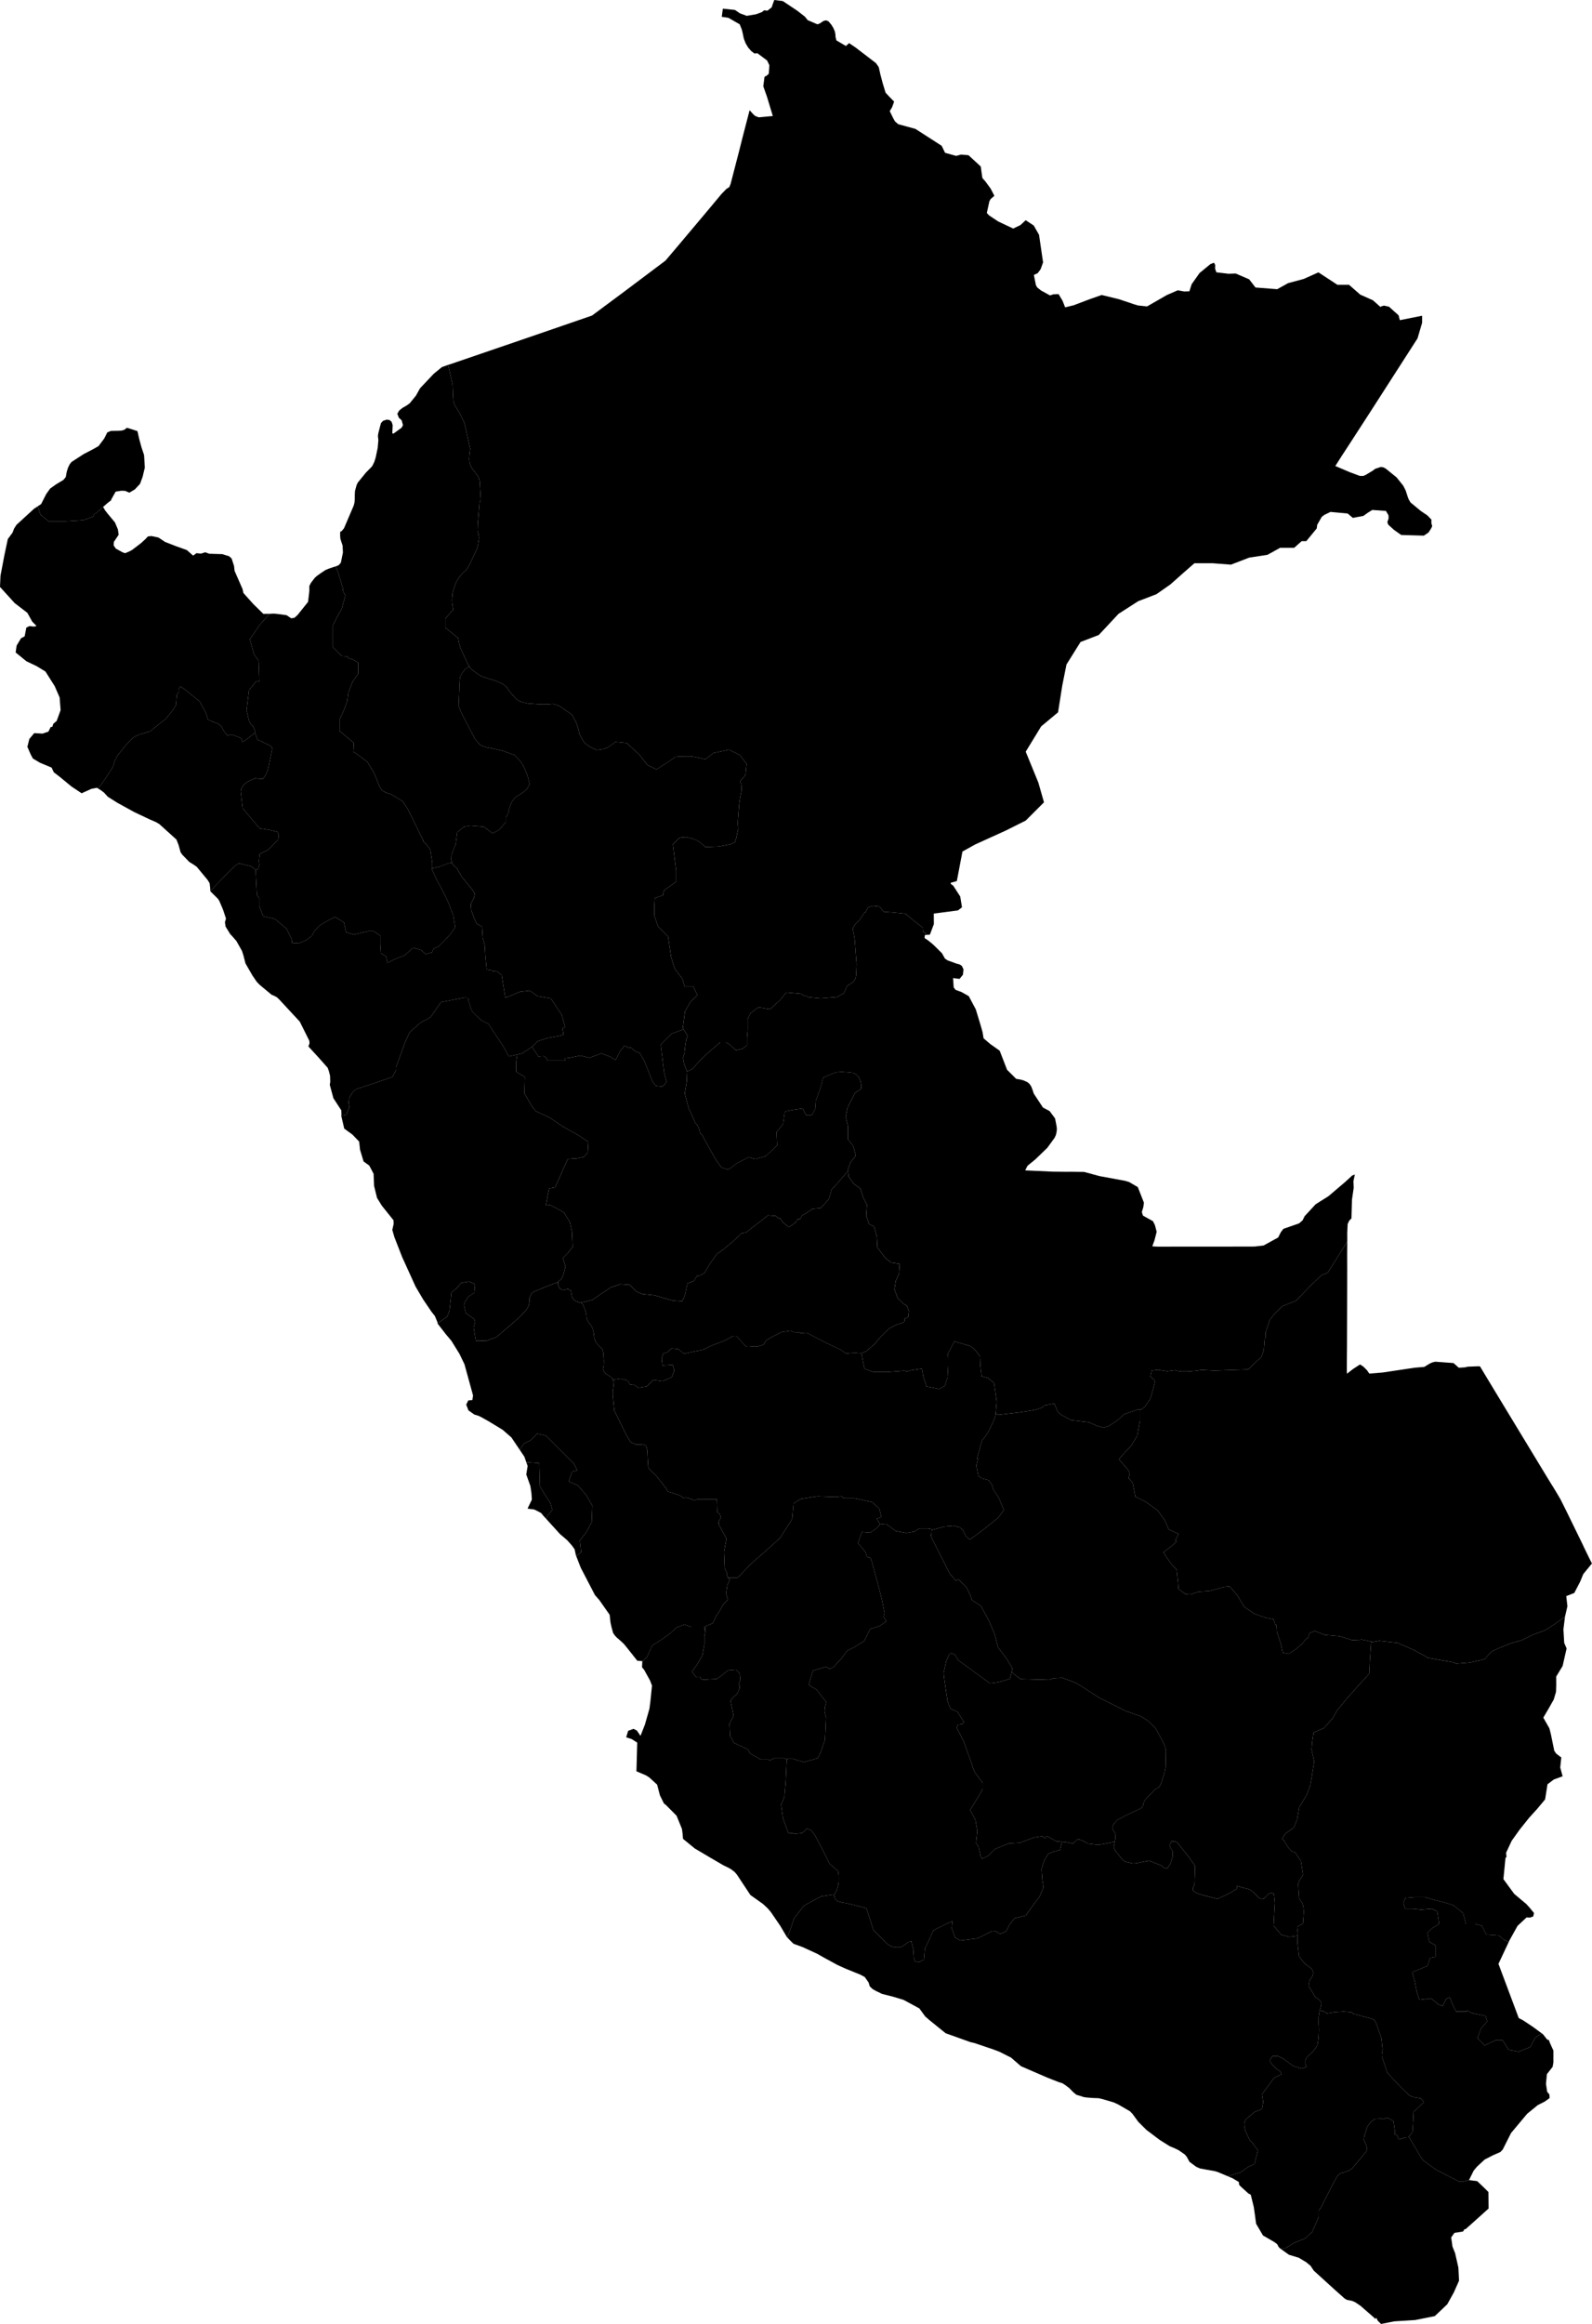
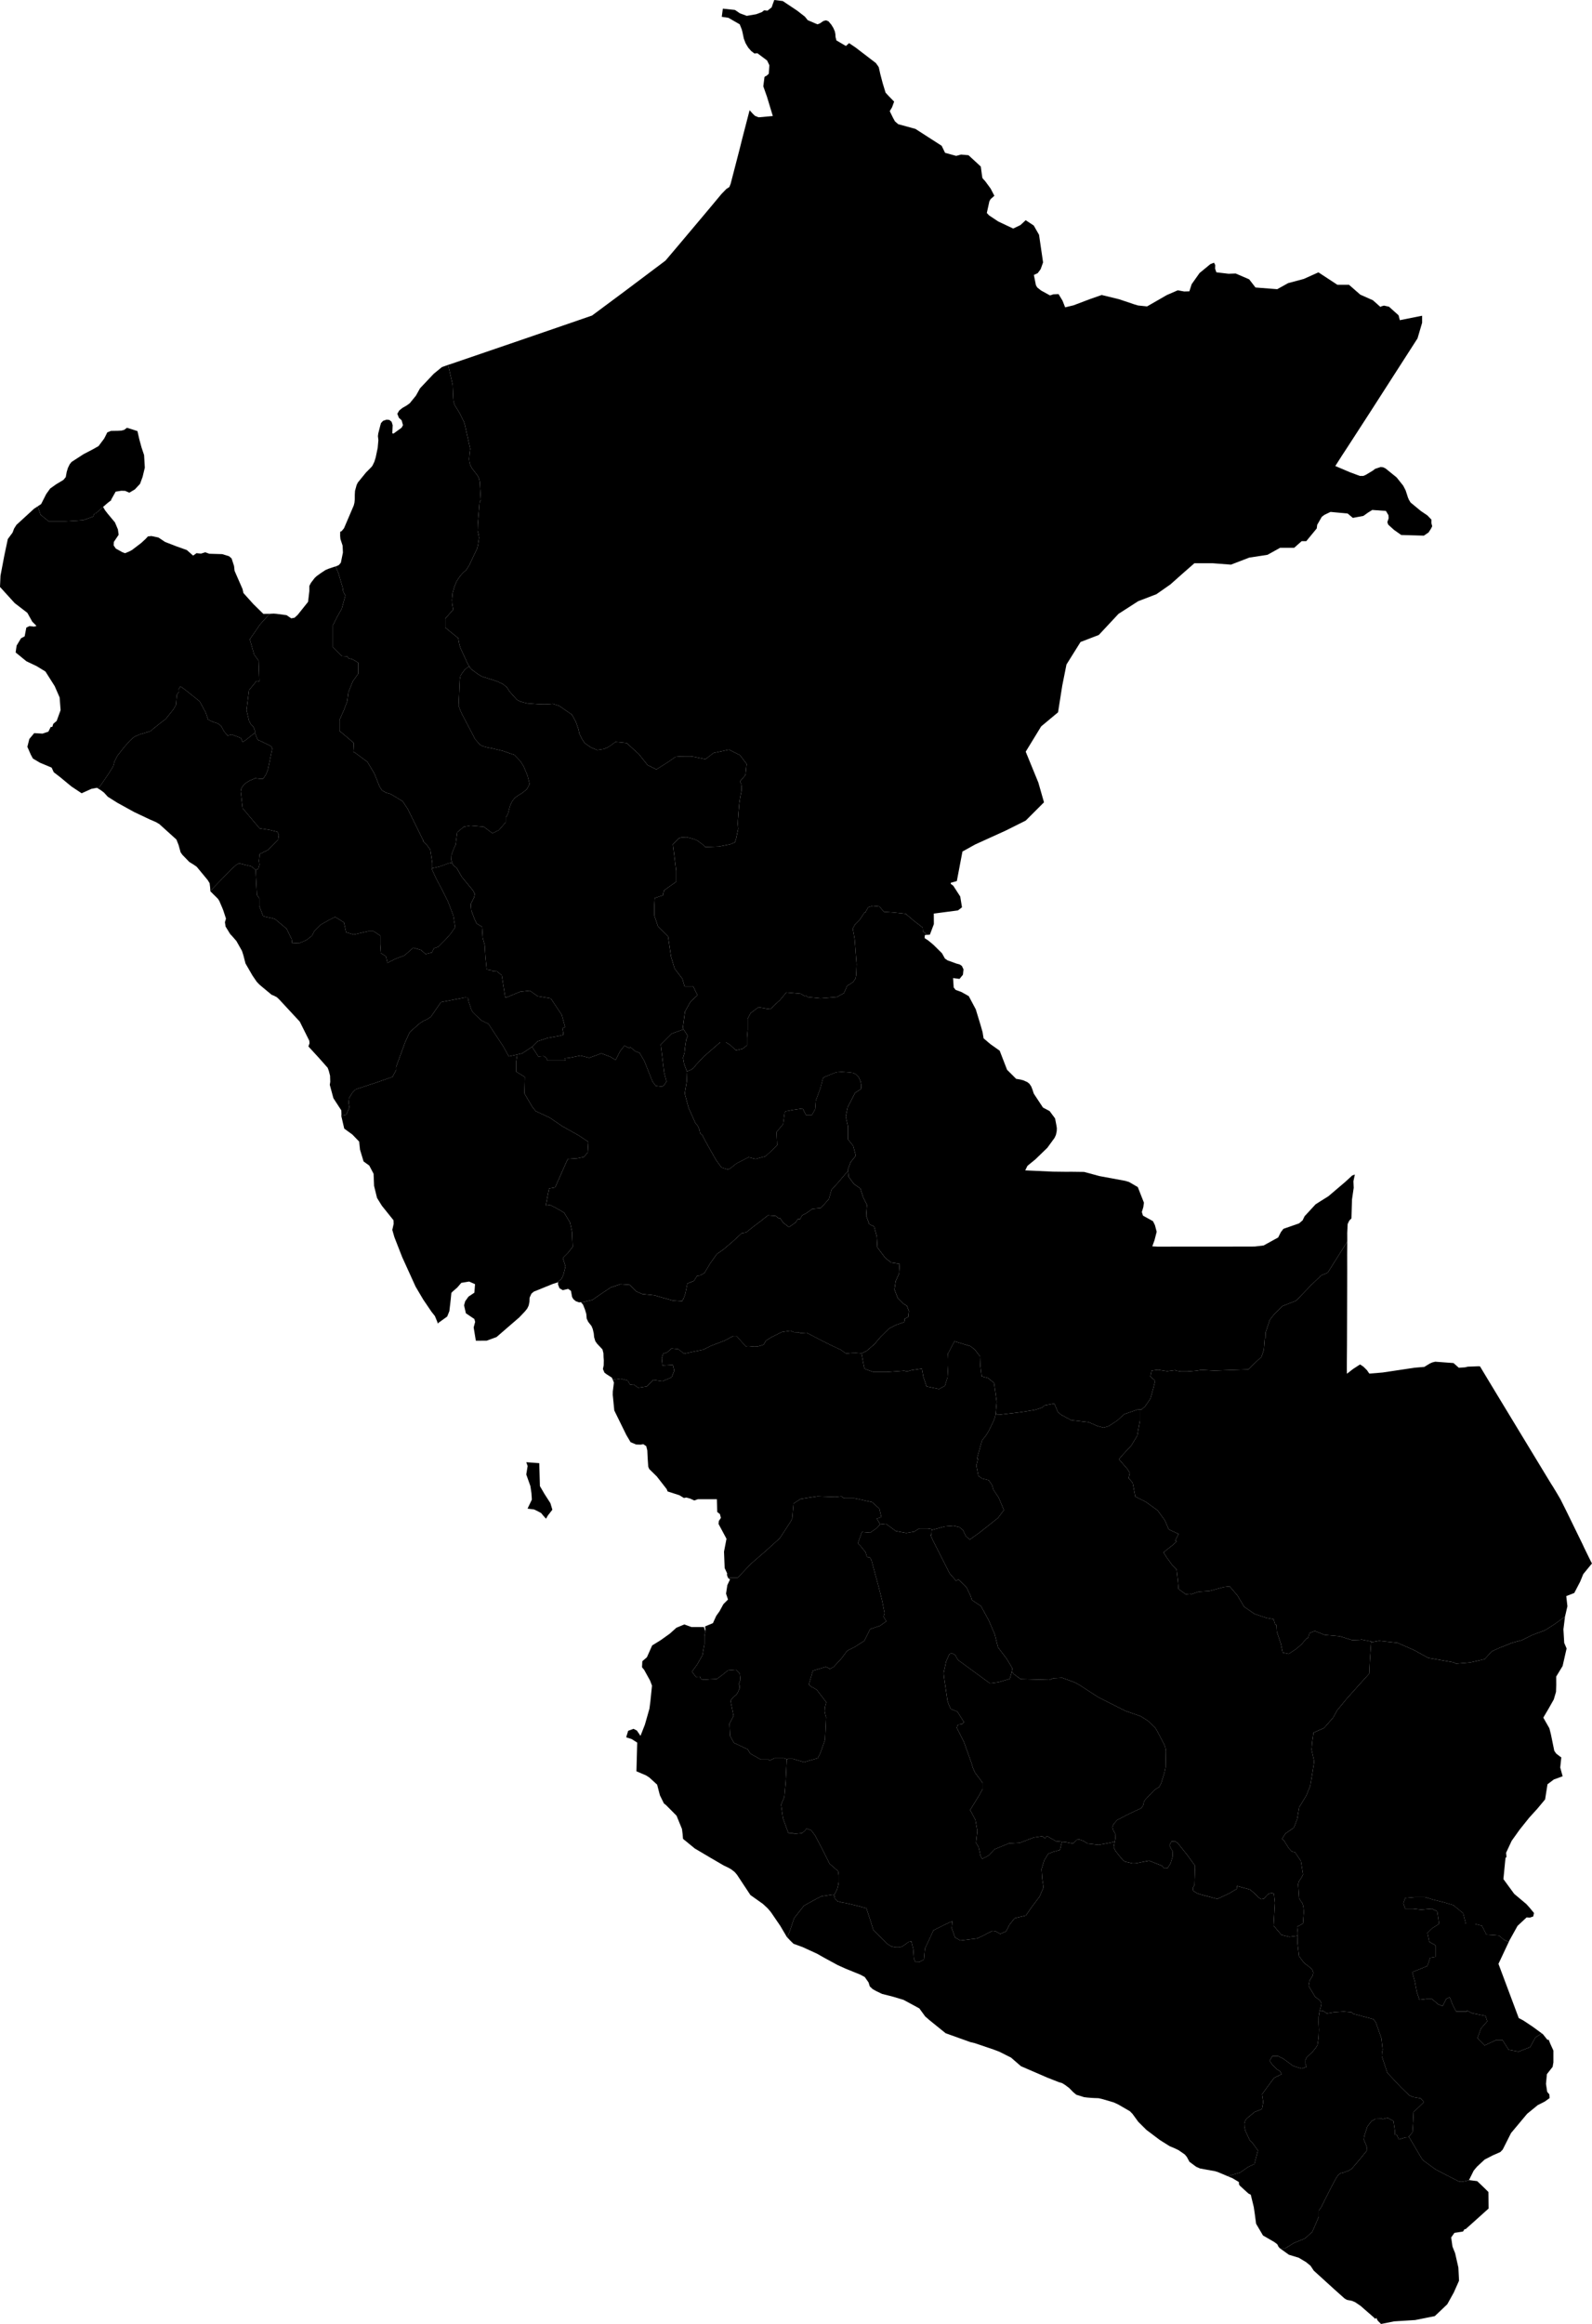
<svg xmlns="http://www.w3.org/2000/svg" xmlns:ns1="http://mapsvg.com" ns1:geoViewBox="-81.390559 -0.036136 -68.672457 -18.388935" version="1.1" id="svg2" width="542.767" height="792">
  <path id="PE-AMA" title="Amazonas" d="m 154.144,293.955 -1.29,0.282 -2.86,1.045 -2.605,0.595 0,-1.787 -0.671,-4.469 -1.117,-1.564 -1.327,-1.327 -0.007,-0.379 -5.243,-10.642 -1.747,-2.655 -4.093,-2.46 -1.497,-0.427 -1.415,-0.785 -0.746,-1.099 -0.426,-0.966 -0.563,-1.467 -0.944,-2.302 -2.318,-3.88 -4.102,-3.056 -0.693,-0.422 0.156,-2.964 -2.625,-2.251 -2.251,-1.875 0,-3.751 1.5,-3.375 1.126,-3.001 0.375,-3 1.5,-3.751 1.875,-2.626 0,-3.75 -1.875,-1.126 -1.639,-0.468 -0.089,-0.55 -2.023,-0.107 -3,-3 0,-3.751 0,-3.751 1.5,-3.001 1.5,-2.625 1.244,-4.56 -0.393,-0.599 -0.368,-0.81 -0.166,-1.247 -1.434,-4.869 -0.99,-2.337 1.084,-0.44 0.718,-0.833 0.705,-3.456 -0.109,-2.38 -0.738,-2.233 -0.101,-1.057 0.018,-1.411 0.538,-0.273 0.766,-0.944 3.326,-7.777 0.237,-0.956 0.107,-1.11 0.005,-1.565 0.078,-1.34 0.545,-1.983 0.391,-0.815 2.775,-3.412 1.95,-1.982 0.291,-0.396 0.628,-1.293 0.462,-1.475 0.689,-3.293 0.231,-2.594 -0.154,-1.407 0.118,-0.909 0.67,-2.619 0.261,-0.921 0.711,-0.755 1.198,-0.401 0.937,0.094 0.77,0.626 0.362,1.15 -0.125,2.767 0.38,0.124 2.798,-2.024 0.463,-0.861 -0.454,-1.649 -0.951,-0.879 -0.523,-1.354 0.653,-1.114 1.049,-0.856 1.471,-0.85 1.067,-0.772 2.099,-2.578 1.399,-2.509 4.656,-4.935 2.808,-2.299 2.107,-0.75 1.563,6.824 0.178,4.282 0.106,1.34 0.422,1.303 1.665,2.702 1.435,2.885 0.344,1.091 1.82,8.172 -0.243,1.8 -0.119,1.688 0.095,1.062 0.261,0.909 0.581,1.157 1.624,2.089 0.475,0.708 0.356,0.791 0.213,0.957 0.379,6.252 -0.415,0.856 -0.628,7.44 -0.065,2.232 0.278,0.945 0.238,1.418 -0.356,2.421 -0.297,1.241 -2.733,5.754 -1.043,1.648 -0.801,0.644 -0.889,0.945 -0.77,1.005 -0.772,1.182 -0.747,1.831 -0.592,2.069 -0.237,2.47 0.082,1.3 0.343,1.987 -2.753,3.097 0,3 4.126,3.376 0.29,0.145 0.438,2.384 0.415,1.242 2.572,5.548 0.427,0.556 -0.534,0.26 -1.066,0.887 -0.961,1.272 -0.498,0.858 -0.237,1.243 -0.385,8.959 0.586,1.538 0.629,1.362 4.434,8.466 1.767,1.977 1.128,0.488 1.19,0.3 1.935,0.394 1.872,0.436 1.661,0.41 3.826,1.347 2.093,2.191 1.06,1.721 0.524,1.232 0.814,1.979 0.688,2.778 -0.919,1.743 -1.548,1.268 -1.577,0.978 -1.008,0.758 -0.83,1.008 -0.682,1.357 -0.355,1.21 -0.421,1.677 -0.451,0.972 -0.374,0.214 0,1.854 -2.25,2.625 -2.251,1.125 -3,-2.25 -4.501,-0.375 -2.251,0.375 -2.269,1.92 -0.558,4.255 -0.688,1.477 -0.723,2.065 -0.071,1.59 z" />
  <path id="PE-ANC" title="Ancash" d="m 171.644,356.712 1.813,3.298 2.891,-0.642 -0.361,2.309 0,3.547 2.95,1.815 -0.15,5.563 0.374,0.67 2.289,3.893 1.19,1.504 4.787,2.223 4.245,2.904 5.586,3.128 3.351,2.235 -0.223,3.574 -1.341,1.564 -2.234,0.447 -3.156,0.218 -0.23,0.319 -1.672,3.749 -2.485,5.628 -2.064,0.363 -0.447,2.235 -0.671,3.575 1.359,-0.215 2.216,1.109 2.681,1.564 2.012,3.352 0.669,3.128 0.224,5.138 -1.564,2.011 -1.787,1.787 0.893,2.905 -0.67,2.681 -0.67,1.564 -1.171,0.901 0,0.242 -1.761,0.545 -6.516,2.64 -0.818,0.689 -0.617,1.351 -0.066,1.488 -0.266,1.251 -0.504,1.025 -0.806,0.994 -1.903,1.996 -7.731,6.682 -3.356,1.235 -3.699,0.024 -0.747,-4.532 0.507,-1.888 -0.264,-0.977 -2.894,-1.953 -0.621,-2.718 0.389,-1.399 1.117,-1.563 2.011,-1.341 0.223,-2.904 -2.011,-0.894 -2.681,0.446 -1.34,1.565 -1.788,1.563 0.015,0.1 -0.252,0.087 -0.244,2.458 -0.449,3.845 -0.742,1.855 -3.296,2.377 -0.023,-0.421 -0.872,-2.109 -1.18,-1.498 -2.781,-4.097 -2.608,-4.407 -4.578,-10.067 -2.655,-6.795 -0.724,-2.499 0.463,-2.068 -0.053,-1.226 -3.958,-4.933 -1.657,-2.674 -1.008,-4.104 -0.166,-4.126 -1.47,-2.793 -1.945,-1.41 -1.209,-3.998 -0.297,-2.769 -2.311,-2.398 -2.778,-2.028 -1.025,-4.414 0.316,0 1.402,-0.302 1.068,-2.562 -0.276,-1.505 0.172,-1.61 1.12,-1.878 1.044,-1.048 0.848,-0.328 5.97,-1.949 5.816,-2.038 1.245,-2.337 -0.03,-0.998 3.118,-8.528 1.545,-3.363 2.76,-2.458 0.653,-0.559 1.434,-0.917 0.854,-0.321 1.523,-1.012 3.433,-4.974 8.265,-1.594 0.948,0.119 0.213,1.261 0.914,2.725 0.378,0.785 0.902,0.917 2.135,2.011 1.517,0.761 0.866,0.358 z" />
  <path id="PE-APU" title="Apurímac" d="m 365.826,628.27 -2.449,-0.49 -3.339,-0.29 -3.085,-1.785 -0.663,0.781 -0.956,-0.716 -2.905,0.446 -4.692,1.788 -3.799,0.223 -4.915,2.011 -1.788,2.011 -2.316,1.219 -0.213,-0.212 -0.403,-0.799 -0.641,-2.908 -0.894,-1.545 0.446,-4.023 -0.67,-3.797 -1.788,-3.352 1.788,-2.904 1.117,-1.788 1.341,-2.457 0,-2.033 -0.64,-0.957 -1.932,-2.582 -0.748,-1.676 -0.498,-1.659 -2.561,-7.17 -2.431,-4.787 0.363,-1.044 1.511,-0.224 0.572,-0.682 -2.259,-3.587 -1.325,-0.51 -0.877,-0.338 -0.753,-1.637 -0.386,-1.151 -1.043,-7.089 -0.142,-1.054 -0.131,-1.35 0.848,-3.954 1.12,-2.505 0.836,-0.314 1.145,0.653 0.892,1.64 10.781,7.89 0.399,0.073 2.733,-0.372 3.797,-1.118 0.697,-2.484 0.669,0.848 2.317,1.716 4.92,0.144 4.89,0.132 1.389,-0.563 3.018,-0.145 4.159,1.528 1.491,0.785 6.593,4.278 9.272,4.682 5.242,1.829 2.501,1.6 2.443,2.39 0.474,0.74 1.151,2.168 1.541,2.966 0.284,0.91 0.143,1.056 -0.102,5.587 -0.325,1.652 -1.133,3.695 -0.717,1.349 -0.948,0.559 -0.712,0.504 -3.089,3.259 -0.462,0.773 -0.279,1.252 -0.629,0.876 -2.288,1.047 -2.525,1.204 -3.43,1.802 -1.2,1.375 -0.409,1.071 0.278,0.908 0.693,1.254 0.06,1.711 -0.214,1.035 -2.454,0.523 -2.977,0.536 -3.728,-0.401 -1.53,-0.932 -1.352,-0.469 -0.931,0.091 z" />
  <path id="PE-ARE" title="Arequipa" d="m 427.658,737.505 -2.11,0.968 -2.714,1.9 -4.287,1.261 -3.39,-1.428 -0.948,-0.283 -2.62,-0.469 -2.485,-0.457 -1.286,-0.567 -2.289,-1.697 -0.906,-1.676 -0.677,-0.808 -2.139,-1.491 -1.672,-0.789 -1.311,-0.531 -3.432,-2.156 -4.542,-3.425 -2.783,-2.77 -1.947,-2.672 -0.902,-0.923 -3.989,-2.302 -1.495,-0.694 -3.693,-1.089 -1.501,-0.357 -1.511,-0.049 -0.878,-0.049 -1.376,-0.111 -1.175,-0.142 -2.654,-0.83 -1.037,-0.866 -1.4,-1.427 -1.405,-1.052 -0.966,-0.589 -1.299,-0.406 -3.746,-1.475 -9.024,-3.908 -3.376,-2.93 -3.964,-1.994 -2.003,-0.761 -6.415,-2.173 -1.495,-0.356 -8.41,-3.015 -5.498,-4.443 -1.47,-1.276 -2.004,-2.746 -5.354,-2.898 -3.634,-1.097 -3.729,-0.946 -2.141,-1.038 -1.055,-0.6 -0.984,-0.925 -0.403,-1.329 -1.313,-1.867 -1.497,-0.802 -5.064,-2.055 -2.679,-1.212 -4.612,-2.508 -2.348,-1.333 -4.921,-2.263 -3.166,-1.155 -1.127,-1.107 -0.996,-1.047 0.992,-2.55 1.341,-4.022 3.351,-4.245 4.022,-2.234 1.936,-0.969 3.921,-0.604 0.093,0.293 0.33,-0.132 0.265,1.255 0.818,0.854 1.678,0.464 1.102,0.159 3.474,0.818 3.647,0.958 1.286,3.914 1.094,3.504 4.876,4.826 1.252,0.763 1.363,0.319 1.287,0.017 0.948,-0.262 1.239,-0.807 1.008,-0.807 0.985,-0.186 0.652,2.668 0.236,3.216 0.424,1.184 1.449,-0.033 1.546,-0.886 0.314,-3.658 1.787,-3.798 1.117,-2.458 4.022,-2.011 2.458,-1.117 -0.224,2.458 1.117,3.128 1.806,1.016 5.742,-0.7 2.383,-1.122 0.984,-0.561 1.825,-0.886 0.991,0.091 1.673,0.939 2.024,-0.9 1.117,-2.234 1.787,-2.234 3.799,-0.894 2.011,-2.905 2.68,-3.575 1.341,-3.128 -0.446,-2.904 -0.224,-3.352 0.894,-2.904 1.341,-2.234 1.563,-0.67 2.458,-0.671 0.698,-2.795 1.313,0.114 2.449,0.49 1.238,-1.283 0.931,-0.091 1.352,0.469 1.53,0.932 3.728,0.401 2.977,-0.536 2.454,-0.523 -0.322,1.906 0.559,1.225 1.637,2.035 0.954,1.145 0.718,0.488 2.508,0.591 1.108,-0.018 4.56,-0.903 4.381,1.732 0.75,0.908 1.124,-0.049 1.066,-1.652 0.753,-2.449 -0.077,-1.744 -0.575,-0.98 -0.445,-0.999 0.641,-1.315 1.191,-0.074 0.937,0.574 3.456,4.355 2.49,3.449 -0.213,6.542 -0.557,0.958 0.16,1.053 1.334,0.814 0.889,0.318 5.964,1.598 4.103,-1.916 2.525,-1.512 0.087,-0.989 4.455,1.239 1.56,1.317 1.321,1.386 0.949,0.561 0.913,-0.189 0.984,-1.142 0.664,-0.561 1.037,-0.262 0.691,0.251 0.334,3.117 -0.446,7.821 2.681,3.128 2.681,0.669 2.85,-0.356 -0.058,2.464 0.52,4.464 1.236,1.676 0.865,0.942 1.056,0.77 0.836,0.673 0.568,0.667 0.309,0.901 -0.19,0.972 -1.112,1.784 -0.316,1.733 2.249,3.748 1.657,1.241 0.492,0.998 -0.237,1.269 -0.417,1.431 -0.288,1.891 -0.012,2.158 0.089,2.196 -0.059,1.803 -0.083,1.178 -0.338,2.252 -0.647,1.062 -1.102,1.326 -0.949,0.884 -0.936,0.884 -0.51,1.038 0,1.117 0.369,1.105 -1.596,0.639 -2.906,-0.894 -3.351,-2.458 -1.787,-0.894 -2.011,0 -0.894,1.565 0.894,1.34 1.564,1.564 1.117,0.67 0.486,1.033 -2.539,1.208 -4.126,5.634 0.414,2.642 -0.414,2.322 -1.027,0.489 -1.458,0.524 -2.762,2.296 -0.511,0.726 -0.267,0.929 0.031,1.115 0.355,1.441 1.435,3.111 0.795,0.758 2.027,2.772 z" />
  <path id="PE-AYA" title="Ayacucho" d="m 327.423,661.305 -1.806,-1.016 -1.117,-3.128 0.224,-2.458 -2.458,1.117 -4.022,2.011 -1.117,2.458 -1.787,3.798 -0.314,3.658 -1.546,0.886 -1.449,0.033 -0.424,-1.184 -0.236,-3.216 -0.652,-2.668 -0.985,0.186 -1.008,0.807 -1.239,0.807 -0.948,0.262 -1.287,-0.017 -1.363,-0.319 -1.252,-0.763 -4.876,-4.826 -1.094,-3.504 -1.286,-3.914 -3.647,-0.958 -3.474,-0.818 -1.102,-0.159 -1.678,-0.464 -0.818,-0.854 -0.265,-1.255 1.018,-1.966 0.379,-1.477 0.143,-1.086 0,-2.097 -0.16,-1.317 -0.109,-0.26 -2.837,-2.451 -2.458,-4.915 -2.457,-4.692 -1.341,-1.787 -1.62,-0.579 -0.517,0.715 -0.999,0.821 -2.911,0.307 -0.057,-0.239 -1.716,-0.132 -1.787,-4.916 -0.671,-4.691 1.118,-2.682 0.446,-5.138 0.377,-7.722 0.3,0.093 -0.006,-0.192 1.787,0 3.798,1.117 4.692,-1.339 0.894,-1.788 1.564,-4.469 0.223,-4.692 0.135,-3.107 -0.141,-0.289 -0.326,-1.628 0.095,-1.436 0.435,-1.655 -1.087,-1.455 -2.111,-2.738 -0.735,-0.509 -1.031,-0.497 -0.985,-0.806 1.387,-4.741 4.429,-1.313 1.121,0.502 0.111,0.256 1.384,-0.692 2.682,-2.905 2.01,-2.681 2.682,-1.341 3.128,-2.01 2.011,-4.022 3.351,-1.117 2.139,-1.528 -0.93,-1.563 0.336,-1.25 -0.875,-4.373 -1.117,-4.469 -1.34,-4.915 -1.168,-4.379 -0.57,-0.83 -0.923,-0.129 -0.467,-1.589 -1.788,-2.234 -0.868,-0.806 1.263,-3.541 0.169,-0.36 2.788,0.239 2.234,-1.564 1.159,-1.256 0.012,0.021 1.957,-0.217 3.351,2.458 3.575,0.67 2.681,-0.448 1.787,-1.117 2.906,0 1.34,0.224 -0.124,1.994 -0.359,-0.023 0.866,1.9 5.689,11.242 2.23,2.558 0.727,-0.526 2.311,2.185 0.557,0.676 1.404,2.949 0.329,1.214 3.127,2.084 2.681,4.916 2.011,4.691 1.117,4.469 2.904,3.798 2.012,3.351 -0.227,1.056 0.029,0.035 -0.697,2.484 -3.797,1.118 -2.733,0.372 -0.399,-0.073 -10.781,-7.89 -0.892,-1.64 -1.145,-0.653 -0.836,0.314 -1.12,2.505 -0.848,3.954 0.131,1.35 0.142,1.054 1.043,7.089 0.386,1.151 0.753,1.637 0.877,0.338 1.325,0.51 2.259,3.587 -0.572,0.682 -1.511,0.224 -0.363,1.044 2.431,4.787 2.561,7.17 0.498,1.659 0.748,1.676 1.932,2.582 0.64,0.957 0,2.033 -1.341,2.457 -1.117,1.788 -1.788,2.904 1.788,3.352 0.67,3.797 -0.446,4.023 0.894,1.545 0.641,2.908 0.403,0.799 0.213,0.212 2.316,-1.219 1.788,-2.011 4.915,-2.011 3.799,-0.223 4.692,-1.788 2.905,-0.446 0.956,0.716 0.663,-0.781 3.085,1.785 2.026,0.176 -0.698,2.795 -2.458,0.671 -1.563,0.67 -1.341,2.234 -0.894,2.904 0.224,3.352 0.446,2.904 -1.341,3.128 -2.68,3.575 -2.011,2.905 -3.799,0.894 -1.787,2.234 -1.117,2.234 -2.024,0.9 -1.673,-0.939 -0.991,-0.091 -1.825,0.886 -0.984,0.561 -2.383,1.122 z" />
  <path id="PE-CAJ" title="Cajamarca" d="m 115.01,210.092 -1.5,3.001 0,3.751 0,3.751 3,3 2.023,0.107 0.089,0.55 1.639,0.468 1.875,1.126 0,3.75 -1.875,2.626 -1.5,3.751 -0.375,3 -1.126,3.001 -1.5,3.375 0,3.751 2.251,1.875 2.625,2.251 -0.156,2.964 0.693,0.422 4.102,3.056 2.318,3.88 0.944,2.302 0.563,1.467 0.426,0.966 0.746,1.099 1.415,0.785 1.497,0.427 4.093,2.46 1.747,2.655 5.243,10.642 0.007,0.379 1.327,1.327 1.117,1.564 0.671,4.469 0,1.787 -0.121,0.028 0.121,0.642 1.34,2.905 2.011,3.798 2.011,4.022 1.788,4.692 0.669,4.022 -1.563,2.234 -1.788,2.011 -2.458,2.457 -1.493,0.499 -0.612,1.419 -2.174,0.537 -1.604,-1.404 -2.626,-0.75 -3.001,2.626 -3,1.125 -2.81,1.405 -0.276,-1.319 -0.226,-0.916 -1.727,-1.076 -0.212,-2.97 0,-3.001 -2.251,-1.5 -1.875,0 -4.876,1.125 -2.625,-0.75 -0.751,-3.376 -3,-1.875 -2.251,1.125 -2.625,1.5 -2.251,2.251 -0.75,1.5 -1.875,1.5 -2.626,1.126 -2.382,-0.149 0.086,-0.338 -0.153,-0.962 -1.714,-3.518 -3.871,-3.243 -0.854,-0.309 -2.763,-0.605 -0.518,-0.163 -1.333,-3.466 0,-2.625 -0.809,-1.156 0.015,-0.101 -0.378,-7.271 -0.07,-1.145 0.941,-0.351 0.362,-1.406 -0.167,-1.311 0.244,-2.332 2.753,-1.323 3.587,-3.624 0.211,-1.642 -0.512,-0.97 -2.666,-0.655 -3.409,-0.543 -5.745,-6.827 -0.675,-5.72 0.177,-0.947 0.711,-1.186 1.008,-0.853 1.091,-0.682 1.96,-0.853 1.468,0.178 1.226,0 1.032,-1.528 0.652,-1.753 1.428,-7.004 -0.355,-0.798 -3.859,-1.883 -0.264,0.053 -0.631,-0.672 -0.791,-2.085 0.174,-0.138 -0.439,-1.332 -0.415,-0.752 -0.741,-0.74 -0.598,-1.131 -0.849,-3.602 0.849,-6.815 2.579,-3.142 0.93,0.13 -0.243,-7.052 -1.524,-2.099 -1.467,-5.183 3.518,-5.083 2.491,-2.766 0.902,-0.841 1.209,-0.058 0.853,0.059 3.558,0.475 1.582,1.076 1.133,-0.203 1.079,-0.993 3.533,-4.422 0.433,-3.646 0.003,-1.77 0.525,-1.037 1.281,-1.678 0.717,-0.668 1.517,-1.087 1.405,-0.928 1.008,-0.437 1.868,-0.638 0.617,-0.175 0.99,2.337 1.434,4.869 0.166,1.247 0.368,0.81 0.393,0.599 -1.244,4.56 z" />
  <path id="PE-CAL" title="El Callao" d="m 186.757,516.513 -0.593,1.054 -0.914,-1.005 -0.741,-0.91 -0.985,-0.537 -1.422,-0.698 -2.247,-0.286 1.477,-3.075 -0.144,-2.192 -0.361,-2.426 -1.405,-3.955 0.469,-2.864 -0.458,-1.307 4.419,0.327 0.224,7.819 1.564,2.682 2.01,3.128 0.671,2.234 z" />
  <path id="PE-CUS" title="Cusco" d="m 360.674,481.224 1.149,0.949 3.368,1.814 5.94,0.673 3.001,1.31 2.122,0.559 1.678,-0.487 2.988,-1.947 2.371,-2.151 4.832,-1.67 0.501,0.076 0,3.765 -0.894,5.14 -2.01,3.35 -2.905,3.129 -1.34,1.564 2.904,3.351 0.789,1.334 -0.383,1.746 1.382,1.613 0.894,4.691 3.574,1.787 4.022,2.906 2.457,3.351 1.341,3.128 3.352,1.564 -1.131,2.261 0.276,0.073 0.24,0.184 -1.396,1.28 -3.128,2.457 1.117,1.789 1.787,2.457 1.565,1.564 0.446,4.021 0.224,2.682 2.458,1.787 1.69,-0.169 0.097,0.169 2.68,-0.893 3.576,-0.224 4.916,-1.341 2.01,-0.223 2.681,3.128 2.234,3.798 3.576,2.458 4.021,1.34 2.458,0.447 0.532,1.777 0.468,0.245 0.117,2.224 1.34,4.021 0.671,3.128 2.011,0.447 2.68,-1.787 1.789,-1.564 1.684,-1.992 0.419,0.071 0.577,-1.877 1.787,-0.671 3.352,1.341 5.139,0.447 4.246,1.34 2.922,-0.127 0.086,-0.12 3.47,0.694 -0.446,6.256 -0.224,4.692 -4.245,4.692 -3.575,4.021 -3.128,3.799 -1.34,2.458 -3.128,3.574 -3.575,1.565 -0.447,3.128 -0.224,2.68 0.895,4.023 -0.671,4.245 -0.67,4.021 -1.341,3.352 -2.458,4.021 -0.67,4.022 -1.117,2.904 -2.904,2.012 -1.118,1.787 0.982,0.982 -0.006,0.182 1.299,2.029 1.031,1.133 1.127,0.286 1.98,2.967 0.738,4.564 -0.572,1.106 -0.854,1.269 -0.249,0.903 0.309,4.752 0.414,0.781 0.759,1.081 0.267,0.928 0.143,1.355 0.017,0.891 -0.267,3.655 -2.009,1.097 0.224,1.98 -0.025,1.105 -2.85,0.356 -2.681,-0.669 -2.681,-3.128 0.446,-7.821 -0.334,-3.117 -0.691,-0.251 -1.037,0.262 -0.664,0.561 -0.984,1.142 -0.913,0.189 -0.949,-0.561 -1.321,-1.386 -1.56,-1.317 -4.455,-1.239 -0.087,0.989 -2.525,1.512 -4.103,1.916 -5.964,-1.598 -0.889,-0.318 -1.334,-0.814 -0.16,-1.053 0.557,-0.958 0.213,-6.542 -2.49,-3.449 -3.456,-4.355 -0.937,-0.574 -1.191,0.074 -0.641,1.315 0.445,0.999 0.575,0.98 0.077,1.744 -0.753,2.449 -1.066,1.652 -1.124,0.049 -0.75,-0.908 -4.381,-1.732 -4.56,0.903 -1.108,0.018 -2.508,-0.591 -0.718,-0.488 -0.954,-1.145 -1.637,-2.035 -0.559,-1.225 0.322,-1.906 0.214,-1.035 -0.06,-1.711 -0.693,-1.254 -0.278,-0.908 0.409,-1.071 1.2,-1.375 3.43,-1.802 2.525,-1.204 2.288,-1.047 0.629,-0.876 0.279,-1.252 0.462,-0.773 3.089,-3.259 0.712,-0.504 0.948,-0.559 0.717,-1.349 1.133,-3.695 0.325,-1.652 0.102,-5.587 -0.143,-1.056 -0.284,-0.91 -1.541,-2.966 -1.151,-2.168 -0.474,-0.74 -2.443,-2.39 -2.501,-1.6 -5.242,-1.829 -9.272,-4.682 -6.593,-4.278 -1.491,-0.785 -4.159,-1.528 -3.018,0.145 -1.389,0.563 -4.89,-0.132 -4.92,-0.144 -2.317,-1.716 -0.698,-0.883 0.227,-1.056 -2.012,-3.351 -2.904,-3.798 -1.117,-4.469 -2.011,-4.691 -2.681,-4.916 -3.127,-2.084 -0.329,-1.214 -1.404,-2.949 -0.557,-0.676 -2.311,-2.185 -0.727,0.526 -2.23,-2.558 -5.689,-11.242 -0.866,-1.9 0.359,0.023 0.104,-1.684 4.488,-1.204 2.905,-0.223 2.01,0.447 1.129,0.94 0.061,-0.019 1.045,2.207 1.341,1.117 3.127,-2.234 3.128,-2.458 3.352,-2.681 2.011,-2.682 -1.787,-4.245 -1.788,-2.68 -0.447,-1.565 -1.159,-1.685 -2.192,-0.549 -1.341,-0.894 -0.67,-3.574 0.552,-2.317 -0.335,-0.118 0.9,-3.151 0.828,-3.036 0.274,-0.285 0.805,-0.997 0.498,-0.71 0.688,-1.13 1.577,-3.245 0.498,-1.322 0.359,-1.32 0.916,0.373 6.717,-0.796 1.044,-0.143 3.082,-0.481 1.53,-0.264 1.387,-0.409 1.079,-0.39 0.916,-0.751 3.252,-0.607 z" />
  <path id="PE-HUC" title="Huánuco" d="m 178.787,372.602 0.15,-5.563 -2.95,-1.815 0,-3.547 0.361,-2.309 1.674,-0.372 3.375,-2.25 2.249,3.474 0.519,-0.227 1.251,-0.059 0.812,0.529 0.388,0.991 1.705,0 2.681,0 1.701,0 -0.204,-0.774 1.651,-0.184 3.751,-0.75 3,0.75 4.126,-1.5 3.001,1.125 1.875,1.126 1.5,-3.001 1.501,-1.875 1.77,0.885 0.076,-0.506 1.946,1.575 1.36,0.486 1.637,2.81 2.757,6.947 1.11,1.49 2.158,0.259 0.754,-0.561 0.734,-1.185 -0.8,-3.199 -1.125,-9.377 3.751,-3.75 4.022,-1.449 1.468,2.308 -0.141,0.19 -0.439,1.001 -0.391,2.655 -0.19,1.834 -0.355,1.238 -0.137,0.472 0.361,2.076 0.983,2.592 0.049,-0.021 -0.138,3.462 -0.675,4.049 1.311,4.901 2.372,5.295 0.705,0.763 0.646,1.431 0.212,1.19 0.791,0.692 0.67,1.341 2.235,4.022 1.787,3.128 1.787,2.457 2.237,0.699 0.811,-0.425 1.992,-1.587 4.162,-2.171 2.416,0.58 3.352,-0.894 2.234,-2.011 1.788,-1.787 -0.224,-4.469 2.235,-2.681 0.541,-3.924 0.34,-0.478 2.693,-0.514 3.128,-0.446 1.118,2.234 2.01,0 1.118,-2.011 0.223,-2.904 1.564,-4.246 0.92,-3.495 0.432,-0.297 3.459,-1.411 0.96,-0.238 1.447,-0.108 2.371,0.167 1.636,0.202 0.789,0.411 1.055,1.028 0.635,1.457 0.284,1.442 -0.129,1.106 -2.04,1.324 -2.514,4.889 -0.68,3.23 0.759,3.252 0,4.469 1.788,2.234 0.893,3.352 -1.788,2.234 -0.893,2.458 0.056,0.614 -0.95,0.949 -2.458,2.905 -2.234,2.458 -0.894,3.128 -1.564,1.787 -1.34,1.341 -2.681,0.223 -2.234,1.565 -1.341,0.67 -0.646,1.292 -0.759,-0.079 -0.829,1.245 -2.234,1.563 -2.011,-1.563 -0.967,-1.451 -0.404,0.105 -1.087,-0.889 -2.681,-0.223 -2.235,1.787 -2.681,2.01 -2.542,2.035 -0.865,0.147 -0.538,0.039 -3.428,3.142 -2.904,2.458 -2.235,1.564 -2.234,3.128 -2.011,3.351 -1.476,0.812 -0.982,0.082 -1.117,1.787 -2.234,0.894 -0.67,3.352 -0.693,1.979 -0.223,0.099 -0.201,0.602 -3.128,-0.222 -4.022,-1.118 -2.234,-0.671 -4.245,-0.446 -2.012,-0.893 -2.234,-2.235 -3.128,-0.223 -3.351,1.117 -3.352,2.234 -2.904,2.011 -3.808,0.895 -0.116,-0.129 -0.61,0.083 -1.109,-0.407 -0.824,-0.683 -0.445,-0.748 -0.388,-2.106 -0.952,-0.655 -1.867,0.425 -1.091,-0.661 -0.498,-1.273 0.036,-0.748 0,-0.242 1.171,-0.901 0.67,-1.564 0.67,-2.681 -0.893,-2.905 1.787,-1.787 1.564,-2.011 -0.224,-5.138 -0.669,-3.128 -2.012,-3.352 -2.681,-1.564 -2.216,-1.109 -1.359,0.215 0.671,-3.575 0.447,-2.235 2.064,-0.363 2.485,-5.628 1.672,-3.749 0.23,-0.319 3.156,-0.218 2.234,-0.447 1.341,-1.564 0.223,-3.574 -3.351,-2.235 -5.586,-3.128 -4.245,-2.904 -4.787,-2.223 -1.19,-1.504 -2.289,-3.893 z" />
  <path id="PE-HUV" title="Huancavelica" d="m 302.174,552.521 -2.139,1.528 -3.351,1.117 -2.011,4.022 -3.128,2.01 -2.682,1.341 -2.01,2.681 -2.682,2.905 -1.384,0.692 -0.111,-0.256 -1.121,-0.502 -4.429,1.313 -1.387,4.741 0.985,0.806 1.031,0.497 0.735,0.509 2.111,2.738 1.087,1.455 -0.435,1.655 -0.095,1.436 0.326,1.628 0.141,0.289 -0.135,3.107 -0.223,4.692 -1.564,4.469 -0.894,1.788 -4.692,1.339 -3.798,-1.117 -1.787,0 0.006,0.192 -1.347,-0.414 -3.128,0 -1.736,0.809 -0.315,-0.363 -2.641,0 -3.575,-2.011 -0.967,-1.583 -0.243,-0.036 -4.358,-2.04 -1.298,-2.33 -0.208,-4.24 1.37,-2.615 -1.034,-5.229 1.081,-1.316 0.89,-0.655 0.486,-0.727 0.64,-1.491 0.001,-1.044 -0.352,-0.146 0.641,-1.795 -0.224,-2.011 -1.34,-1.34 -2.681,0.223 -2.235,1.787 -1.637,1.2 -0.354,-0.023 -1.957,0.085 -1.37,0.133 -1.055,0.012 -0.77,-0.406 -0.18,-0.627 -1.391,0.074 -1.34,-1.789 1.787,-2.457 1.788,-3.128 0.67,-3.798 0,-2.681 0.353,-2.047 0.008,-10e-4 -0.138,-1.304 2.682,-1.117 1.117,-2.458 1.117,-1.564 1.341,-2.457 1.564,-1.565 -0.671,-2.01 0.447,-2.905 0.91,-1.95 -0.677,-0.456 -0.056,-0.163 3.398,0 4.469,-4.692 5.138,-4.469 4.693,-4.245 3.797,-5.809 0.331,-0.826 0.117,-0.067 0.446,-5.14 2.458,-1.564 5.716,-0.889 6.126,0.22 2.011,-0.224 0.792,0.603 0.332,0.067 3.344,0 6.033,1.341 2.458,2.234 0.67,2.904 -1.577,0.43 1.172,2.001 -1.159,1.256 -2.234,1.564 -2.788,-0.239 -0.169,0.36 -1.263,3.541 0.868,0.806 1.788,2.234 0.467,1.589 0.923,0.129 0.57,0.83 1.168,4.379 1.34,4.915 1.117,4.469 0.875,4.373 -0.336,1.25 z" />
  <path id="PE-ICA" title="Ica" d="m 233.297,553.602 2.457,0.893 4.246,0 0.318,1.113 0.191,-0.031 -0.353,2.047 0,2.681 -0.67,3.798 -1.788,3.128 -1.787,2.457 1.34,1.789 1.391,-0.074 0.18,0.627 0.77,0.406 1.055,-0.012 1.37,-0.133 1.957,-0.085 0.354,0.023 1.637,-1.2 2.235,-1.787 2.681,-0.223 1.34,1.34 0.224,2.011 -0.641,1.795 0.352,0.146 -0.001,1.044 -0.64,1.491 -0.486,0.727 -0.89,0.655 -1.081,1.316 1.034,5.229 -1.37,2.615 0.208,4.24 1.298,2.33 4.358,2.04 0.243,0.036 0.967,1.583 3.575,2.011 2.641,0 0.315,0.363 1.736,-0.809 3.128,0 1.047,0.321 -0.377,7.722 -0.446,5.138 -1.118,2.682 0.671,4.691 1.787,4.916 1.716,0.132 0.057,0.239 2.911,-0.307 0.999,-0.821 0.517,-0.715 1.62,0.579 1.341,1.787 2.457,4.692 2.458,4.915 2.837,2.451 0.109,0.26 0.16,1.317 0,2.097 -0.143,1.086 -0.379,1.477 -1.018,1.966 -0.33,0.132 -0.093,-0.293 -3.921,0.604 -1.936,0.969 -4.022,2.234 -3.351,4.245 -1.341,4.022 -0.992,2.55 -0.154,-0.163 -2.223,-3.77 -3.148,-4.611 -0.557,-0.684 -0.712,-0.806 -1.506,-1.388 -4.269,-3.031 -4.588,-6.941 -0.789,-0.915 -1.126,-0.878 -1.002,-0.572 -1.648,-0.793 -4.471,-2.609 -5.336,-3.156 -4.019,-3.292 -0.131,-1.64 -0.219,-1.711 -1.849,-4.529 -3.623,-3.643 -0.688,-0.535 -1.366,-2.78 -0.946,-3.629 -2.704,-2.466 -1.12,-0.706 -3.23,-1.373 0.265,-9.781 -1.829,-1.166 -1.929,-0.643 0.673,-2.209 1.814,-0.673 1.147,0.581 1.244,1.816 1.495,-3.816 0.38,-1.322 1.173,-4.123 0.321,-2.461 0.551,-5.399 -0.658,-1.726 -2.081,-3.761 -0.348,-0.359 -0.315,-0.447 0.107,-2.03 1.565,-1.357 1.787,-4.021 2.904,-1.788 3.128,-2.235 2.235,-2.01 z" />
  <path id="PE-JUN" title="Junín" d="m 272.336,454.04 0.587,0.275 2.088,-0.139 5.139,2.681 3.128,1.564 3.351,1.564 1.824,1.303 1.954,-0.196 1.446,-0.036 1.846,0.161 0.526,2.765 0.367,1.896 0.216,0.635 2.993,1.069 4.468,0 6.033,-0.447 0.907,0.26 1.533,-0.437 3.558,-0.541 0.481,2.729 1.117,3.351 4.246,0.894 2.01,-1.118 0.894,-2.904 0.223,-4.021 0,-2.235 -0.089,-1.889 0.366,-0.516 0.89,-1.775 0.966,-1.824 5.466,1.662 1.5,1.194 1.571,2.044 0.177,0.28 0.102,2.947 0.446,3.798 2.398,0.661 -0.02,0.107 1.867,1.467 0.895,6.479 -0.364,3.988 0.081,0.054 -0.359,1.32 -0.498,1.322 -1.577,3.245 -0.688,1.13 -0.498,0.71 -0.805,0.997 -0.274,0.285 -0.828,3.036 -0.9,3.151 0.335,0.118 -0.552,2.317 0.67,3.574 1.341,0.894 2.192,0.549 1.159,1.685 0.447,1.565 1.788,2.68 1.787,4.245 -2.011,2.682 -3.352,2.681 -3.128,2.458 -3.127,2.234 -1.341,-1.117 -1.045,-2.207 -0.061,0.019 -1.129,-0.94 -2.01,-0.447 -2.905,0.223 -4.488,1.204 0.02,-0.31 -1.34,-0.224 -2.906,0 -1.787,1.117 -2.681,0.448 -3.575,-0.67 -3.351,-2.458 -1.957,0.217 -1.184,-2.022 1.577,-0.43 -0.67,-2.904 -2.458,-2.234 -6.033,-1.341 -3.344,0 -0.332,-0.067 -0.792,-0.603 -2.011,0.224 -6.126,-0.22 -5.716,0.889 -2.458,1.564 -0.446,5.14 -0.117,0.067 -0.331,0.826 -3.797,5.809 -4.693,4.245 -5.138,4.469 -4.469,4.692 -3.398,0 -0.326,-0.953 0.08,-0.452 -0.847,-1.835 -0.224,-5.585 0.846,-4.396 -0.234,-0.43 -2.478,-4.63 0.106,-1 0.694,-1.049 -0.326,-1.302 -0.911,-0.715 -0.132,-4.353 -6.479,0 -1.23,0.427 -1.445,-0.66 -1.272,-0.345 -0.805,0.163 -1.504,-0.925 -4.065,-1.316 -0.293,-0.762 -3.385,-4.339 -2.586,-2.534 -0.337,-0.812 -0.196,-2.912 -0.125,-2.634 -0.358,-1.425 -0.987,-0.673 -0.937,0.15 -1.542,-0.049 -1.873,-0.793 -1.44,-2.435 -4.115,-8.365 -0.528,-5.314 0.024,-1.213 0.273,-2.165 0.1,-0.843 -0.387,-0.939 2.648,-0.398 2.458,0.67 0.823,1.442 0.441,-0.061 0.673,-0.093 1.638,1.17 2.905,-0.447 2.234,-2.234 3.128,0.447 3.128,-1.341 0.893,-2.234 -0.446,-2.011 -3.575,0.224 -0.257,-2.402 0.004,0 0.476,-1.62 1.341,-0.447 1.564,-1.341 2.234,0.224 2.011,1.564 3.128,-0.671 3.351,-0.67 2.682,-1.34 4.692,-1.788 2.904,-1.564 1.117,0 1.788,2.012 1.342,1.509 0.909,-0.085 1.968,0.18 1.144,-0.03 1.169,-0.318 0.963,-0.353 0.771,-1.351 1.788,-1.117 3.575,-1.787 2.904,-0.447 1.272,0.489 z" />
  <path id="PE-LAL" title="La Libertad" d="m 165.263,322.13 0.223,3.798 0.447,4.469 1.854,0.292 0.083,0.296 1.638,0.082 1.564,1.341 0.67,4.245 0.508,3.214 0.521,0 4.501,-1.875 3.375,-0.375 2.626,1.875 4.501,0.75 2.25,3.376 1.5,2.25 1.126,4.126 -0.924,0.462 0.3,1.422 -0.02,0.809 -1.232,0.308 -4.126,0.75 -3.375,1.125 -1.876,1.876 -3.375,2.25 -4.565,1.014 -1.813,-3.298 -5.158,-7.845 -0.866,-0.358 -1.517,-0.761 -2.135,-2.011 -0.902,-0.917 -0.378,-0.785 -0.914,-2.725 -0.213,-1.261 -0.948,-0.119 -8.265,1.594 -3.433,4.974 -1.523,1.012 -0.854,0.321 -1.434,0.917 -0.653,0.559 -2.76,2.458 -1.545,3.363 -3.118,8.528 0.03,0.998 -1.245,2.337 -5.816,2.038 -5.97,1.949 -0.848,0.328 -1.044,1.048 -1.12,1.878 -0.172,1.61 0.276,1.505 -1.068,2.562 -1.402,0.302 -0.316,0 0.091,-0.286 -0.056,-1.52 -2.695,-4.143 -1.233,-4.553 0.16,-1.055 -0.068,-2.068 -0.436,-1.679 -0.38,-1.013 -3.07,-3.466 -3.489,-3.799 0.37,-1.066 -0.065,-0.875 -3.249,-6.515 -7.013,-7.565 -0.76,-0.726 -0.972,-0.523 -0.854,-0.345 -3.272,-2.712 -0.948,-0.814 -0.878,-0.928 -1.435,-2.099 -2.384,-4.126 -0.699,-2.722 -0.486,-1.533 -1.909,-3.387 -1.387,-1.592 -0.729,-0.773 -1.577,-2.566 -0.22,-1.467 0.356,-1.247 -0.89,-2.714 -0.332,-0.855 -1.067,-2.482 -0.474,-0.712 -2.56,-2.535 1.125,-1.301 5.977,-6.178 1.724,-1.537 0.967,-0.516 4.215,1.051 1.407,1.169 0.07,1.145 0.378,7.271 -0.015,0.101 0.809,1.156 0,2.625 1.333,3.466 0.518,0.163 2.763,0.605 0.854,0.309 3.871,3.243 1.714,3.518 0.153,0.962 -0.086,0.338 2.382,0.149 2.626,-1.126 1.875,-1.5 0.75,-1.5 2.251,-2.251 2.625,-1.5 2.251,-1.125 3,1.875 0.751,3.376 2.625,0.75 4.876,-1.125 1.875,0 2.251,1.5 0,3.001 0.212,2.97 1.727,1.076 0.226,0.916 0.276,1.319 2.81,-1.405 3,-1.125 3.001,-2.626 2.626,0.75 1.604,1.404 2.174,-0.537 0.612,-1.419 1.493,-0.499 2.458,-2.457 1.788,-2.011 1.563,-2.234 -0.669,-4.022 -1.788,-4.692 -2.011,-4.022 -2.011,-3.798 -1.34,-2.905 -0.121,-0.642 2.726,-0.623 2.86,-1.045 1.29,-0.282 0.211,0.625 0.665,0.76 0.645,0.397 1.761,3.092 3.795,4.594 0.653,1.211 -0.244,1.211 -1.121,2.215 0.179,2.238 1.137,3.017 0.671,1.384 1.404,0.909 0.426,0.203 0.267,3.861 z" />
  <path id="PE-LAM" title="Lambayeque" d="m 76.394,249.261 1.184,1.405 0.176,-0.038 1.277,-0.299 3.063,1.16 0.631,1.362 0.913,-0.544 3.277,-2.586 0.791,2.085 0.631,0.672 0.264,-0.053 3.859,1.883 0.355,0.798 -1.428,7.004 -0.652,1.753 -1.032,1.528 -1.226,0 -1.468,-0.178 -1.96,0.853 -1.091,0.682 -1.008,0.853 -0.711,1.186 -0.177,0.947 0.675,5.72 5.745,6.827 3.409,0.543 2.666,0.655 0.512,0.97 -0.211,1.642 -3.587,3.624 -2.753,1.323 -0.244,2.332 0.167,1.311 -0.362,1.406 -0.941,0.351 -1.407,-1.169 -4.215,-1.051 -0.967,0.516 -1.724,1.537 -5.977,6.178 -1.125,1.301 -0.072,-1.241 -0.19,-1.531 -0.676,-1.093 -3.711,-4.486 -0.97,-0.679 -1.568,-0.97 -2.354,-2.433 -0.604,-0.848 -0.694,-2.509 -0.735,-1.851 -5.822,-5.26 -1.127,-0.67 -2.122,-0.913 -5.312,-2.514 -5.787,-3.189 -3.222,-2.033 -1.295,-1.416 -1.008,-0.77 -1.126,-0.7 0.438,-0.296 1.103,-1.505 2.229,-3.282 1.491,-2.376 0.438,-1.659 1.028,-2.008 2.378,-3.014 1.838,-2.067 0.961,-0.912 0.777,-0.545 1.512,-0.639 3.864,-1.193 0.785,-0.735 2.356,-1.886 1.98,-1.507 2.639,-3.3 0.848,-1.508 0.283,-3.393 0.746,-1.091 -0.061,-0.931 0.504,-0.858 0.818,0.503 1.009,0.751 4.783,3.823 2.064,3.824 0.83,2.438 1.749,0.778 1.508,0.471 1.131,0.849 z" />
-   <path id="PE-LIM" title="Lima" d="m 247.682,524.406 -0.846,4.396 0.224,5.585 0.847,1.835 -0.08,0.452 0.382,1.116 0.677,0.456 -0.91,1.95 -0.447,2.905 0.671,2.01 -1.564,1.565 -1.341,2.457 -1.117,1.564 -1.117,2.458 -2.682,1.117 0.138,1.304 -0.199,0.032 -0.318,-1.113 -4.246,0 -2.457,-0.893 -2.681,1.117 -2.235,2.01 -3.128,2.235 -2.904,1.788 -1.787,4.021 -1.565,1.357 10e-4,-0.016 -1.723,-0.143 -3.455,-4.358 -1.085,-1.331 -1.138,-1.07 -1.369,-1.192 -0.593,-0.629 -0.606,-0.883 -0.545,-2.008 -0.332,-1.45 -0.308,-2.744 -3.522,-5.022 -1.482,-1.685 -4.838,-9.309 -1.556,-3.986 1.705,-1.28 -0.446,-4.021 2.234,-2.904 1.788,-3.352 0.223,-5.586 -2.011,-3.574 -2.904,-3.352 -3.129,-1.34 1.117,-3.352 1.788,-0.447 -1.117,-2.234 -3.352,-3.351 -3.351,-3.352 -2.905,-2.904 -2.904,-0.671 -2.234,2.234 -2.235,1.118 -1.553,2.108 -2.813,-4.173 -2.976,-2.597 -4.707,-2.866 -2.727,-1.526 -0.819,-0.385 -1.41,-0.433 -2.001,-1.415 -0.76,-1.961 0.701,-1.424 1.407,-0.149 0.222,-1.549 -2.925,-10.635 -1.72,-3.564 -2.715,-4.389 -1.886,-2.243 -2.863,-3.69 3.296,-2.377 0.742,-1.855 0.449,-3.845 0.244,-2.458 0.252,-0.087 -0.015,-0.1 1.788,-1.563 1.34,-1.565 2.681,-0.446 2.011,0.894 -0.223,2.904 -2.011,1.341 -1.117,1.563 -0.389,1.399 0.621,2.718 2.894,1.953 0.264,0.977 -0.507,1.888 0.747,4.532 3.699,-0.024 3.356,-1.235 7.731,-6.682 1.903,-1.996 0.806,-0.994 0.504,-1.025 0.266,-1.251 0.066,-1.488 0.617,-1.351 0.818,-0.689 6.516,-2.64 1.761,-0.545 -0.036,0.748 0.498,1.273 1.091,0.661 1.867,-0.425 0.952,0.655 0.388,2.106 0.445,0.748 0.824,0.683 1.109,0.407 0.61,-0.083 0.745,0.838 0.669,1.693 0.442,1.469 0.142,1.607 0.522,1.108 1.12,1.426 0.427,1.037 0.332,1.439 0.131,1.331 0.408,1.343 0.612,0.876 1.825,1.939 0.32,1.274 0.048,1.428 0.095,1.062 -0.048,1.673 -0.26,1.237 0.527,1.242 0.694,0.527 1.838,1.18 0.681,1.653 -0.1,0.843 -0.273,2.165 -0.024,1.213 0.528,5.314 4.115,8.365 1.44,2.435 1.873,0.793 1.542,0.049 0.937,-0.15 0.987,0.673 0.358,1.425 0.125,2.634 0.196,2.912 0.337,0.812 2.586,2.534 3.385,4.339 0.293,0.762 4.065,1.316 1.504,0.925 0.805,-0.163 1.272,0.345 1.445,0.66 1.23,-0.427 6.479,0 0.132,4.353 0.911,0.715 0.326,1.302 -0.694,1.049 -0.106,1 2.478,4.63 z" />
-   <path id="PE-LMA" title="Municipalidad Metropolitana de Lima" d="m 196.446,530.304 -0.097,-0.249 -0.445,-2.064 -0.937,-1.303 -1.565,-1.772 -2.466,-2.099 -4.772,-5.25 0.593,-1.054 1.564,-2.011 -0.671,-2.234 -2.01,-3.128 -1.564,-2.682 -0.224,-7.819 -4.419,-0.327 -0.652,-1.863 -1.621,-2.405 1.553,-2.108 2.235,-1.118 2.234,-2.234 2.904,0.671 2.905,2.904 3.351,3.352 3.352,3.351 1.117,2.234 -1.788,0.447 -1.117,3.352 3.129,1.34 2.904,3.352 2.011,3.574 -0.223,5.586 -1.788,3.352 -2.234,2.904 0.446,4.021 z" />
  <path id="PE-LOR" title="Loreto" d="m 266.879,0.359 4.935,3.295 2.598,2.014 0.96,1.202 3.32,1.425 0.817,-0.306 1.216,-0.831 0.884,-0.229 0.835,0.323 0.991,1.172 0.664,1.078 0.533,1.219 0.179,0.93 0.047,0.931 0.302,1.189 3.237,1.903 1.085,-0.972 2.158,1.449 6.961,5.324 0.758,1.048 0.249,0.403 0.522,2.353 0.818,3.11 0.972,3.192 1.103,1.19 1.814,1.86 -0.699,1.921 -0.795,1.331 1.174,2.391 0.623,1.113 1.078,0.931 5.876,1.608 8.953,5.761 1.155,2.396 3.788,1.043 1.673,-0.447 2.537,0.223 4.18,3.853 0.349,2.603 0.203,1.332 0.971,1.084 1.838,2.498 1.273,2.454 -1.273,1.116 -0.427,0.754 -0.877,3.983 0.723,0.789 3.166,2.11 5.099,2.413 2.478,-1.188 1.787,-1.659 2.743,1.812 1.807,3.159 1.376,9.416 -0.836,2.322 -1.002,1.344 -1.301,0.607 0.703,3.501 0.45,0.772 1.316,1.037 3.024,1.662 1.198,-0.377 1.726,-0.07 1.369,2.274 0.877,2.241 2.869,-0.696 5.609,-2.122 3.978,-1.391 5.947,1.45 5.252,1.768 1.21,0.354 3.07,0.318 6.724,-3.866 3.747,-1.627 2.17,0.405 1.775,-0.051 0.785,-2.441 2.686,-3.795 3.694,-3.042 1.228,-0.477 0.426,0.79 -0.041,1.255 0.42,1.226 4.168,0.495 2.414,-0.089 4.606,1.981 2.158,2.788 7.411,0.577 3.711,-2.062 5.324,-1.427 5.013,-2.248 6.466,4.241 3.962,0 3.834,3.355 4.313,1.917 2.56,2.275 0.343,-0.21 0.86,-0.245 1.719,0.377 3.268,2.931 0.425,1.659 7.599,-1.515 0,2.396 -1.565,5.322 -14.715,22.893 -1.494,2.325 -5.063,7.822 -2.632,4.06 -1.909,2.915 -2.217,3.482 4.971,2.115 3.403,1.264 1.159,0.003 0.913,-0.395 2.371,-1.44 0.742,-0.579 1.891,-0.625 0.877,0.094 0.794,0.39 3.783,3.063 2.244,2.813 0.821,1.591 0.433,1.316 0.35,1.104 0.35,0.809 0.556,0.915 3.51,2.899 0.843,0.567 1.387,0.939 1.363,1.423 -0.01,1.166 0.283,1.09 -0.438,0.879 -0.813,1.247 -1.595,1.082 -7.72,-0.225 -2.477,-1.755 -1.944,-1.76 -0.315,-0.838 0.445,-1.329 -0.059,-1.057 -0.872,-1.465 -4.663,-0.327 -1.532,0.965 -1.483,1.063 -3.591,0.673 -1.774,-1.488 -5.837,-0.546 -2.043,0.972 -0.936,0.699 -1.566,2.725 -0.155,1.234 -3.573,4.342 -1.573,-0.006 -2.537,2.255 -4.793,0 -4.313,2.396 -6.23,0.958 -6.23,2.397 -6.23,-0.48 -6.231,0 -3.834,3.355 -4.313,3.834 -4.792,3.355 -6.231,2.396 -6.71,4.314 -6.709,7.188 -6.23,2.397 -4.793,7.668 -1.438,7.189 -1.437,9.105 -5.751,4.793 -5.273,8.626 4.314,10.544 1.917,6.709 -6.231,6.231 -6.709,3.354 -10.544,4.793 -4.313,2.396 -1.917,10.065 -2.092,0.597 0.041,0.373 0.835,0.623 2.372,3.669 0.605,3.684 -1.381,1.057 -8.236,1.078 0.026,3.585 -1.362,3.608 -1.055,0.063 -0.406,-0.473 -0.789,-0.6 -0.125,-0.068 -0.085,-1.36 -2.905,-2.235 -2.904,-2.458 -4.246,-0.447 -3.128,-0.223 -1.563,-1.787 -2.235,-0.224 -1.564,0.447 -0.893,1.564 -0.061,0.283 -0.117,-0.096 -0.118,-0.078 -1.715,2.573 -1.564,1.563 -0.825,1.443 0.363,1.929 0.296,1.776 0.652,8.469 -0.154,3.769 -0.213,1.1 -0.759,1.124 -1.34,0.939 -0.752,0.422 -1.066,2.489 -2.458,1.341 -5.586,0.447 -4.469,-0.447 -0.43,-0.503 -0.522,0.155 -1.282,-0.769 -4.916,-0.447 -2.233,2.681 -2.012,1.788 -1.09,1.211 -1.428,-0.16 -2.763,-0.476 -2.67,2.011 -0.986,1.882 0,3.798 -0.223,2.681 0,2.595 -1.478,1.149 -2.294,0.574 -0.127,-0.108 -1.008,-0.952 -0.984,-0.882 -1.364,-0.827 -1.862,0 -5.632,4.9 -2.609,2.776 -0.782,1 -0.759,0.62 -1.567,0.684 -0.983,-2.592 -0.361,-2.076 0.137,-0.472 0.355,-1.238 0.19,-1.834 0.391,-2.655 0.439,-1.001 0.141,-0.19 -1.739,-2.735 0.75,-5.626 1.875,-3.375 2.398,-2.227 -0.485,-0.9 -1.001,-2.124 -2.948,0 -0.73,-2.556 -2.646,-3.461 -1.222,-4.071 -1.018,-6.921 -3.46,-3.461 -1.221,-3.664 0,-3.256 0.157,-2.684 2.801,-0.933 0.118,-0.714 0.241,-0.954 4.14,-2.957 0,-3.751 -1.125,-9.002 2.068,-2.067 0.795,-0.249 1.755,-0.102 1.246,0.285 1.255,0.356 1.175,0.474 1.138,0.831 1.127,0.854 0.452,0.566 4.742,-0.198 3.751,-0.75 1.605,-0.642 0.05,-0.079 0.392,-1.198 0.71,-3.334 -0.118,-1.683 0.048,-1.447 0.189,-2.537 0.261,-3.035 0.32,-2.098 0.403,-2.039 0.083,-1.126 -0.148,-1.292 -0.414,-0.938 1.87,-2.181 0.375,-3.751 -2.251,-3 -3.75,-1.876 -5.251,1.125 -2.797,2.131 -3.855,-0.811 -1.244,-0.166 -3.155,0.022 -1.912,0.152 -2.415,1.673 -4.126,2.626 -3.001,-1.501 -3,-3.75 -4.126,-3.751 -3.857,-0.386 -0.834,0.671 -1.514,1.047 -1.503,0.681 -2.373,0.358 -2.109,-0.869 -2.128,-1.487 -0.841,-1.272 -0.961,-1.918 -0.338,-1.57 -0.889,-2.534 -0.652,-1.183 -0.688,-1.232 -4.34,-2.983 -2.146,-0.68 -1.186,0.118 -1.66,0.065 -2.075,-0.059 -3.735,-0.272 -1.198,-0.297 -1.244,-0.355 -1.127,-0.58 -1.766,-1.952 -0.819,-0.947 -0.901,-1.414 -1.292,-1.036 -2.087,-0.976 -2.668,-0.846 -2.502,-0.805 -1.34,-0.816 -2.431,-1.804 -0.415,-0.799 -0.427,-0.556 -2.572,-5.548 -0.415,-1.242 -0.438,-2.384 -0.29,-0.145 -4.126,-3.376 0,-3 2.753,-3.097 -0.342,-1.987 -0.083,-1.3 0.237,-2.47 0.592,-2.069 0.747,-1.832 0.772,-1.181 0.77,-1.005 0.889,-0.945 0.801,-0.644 1.043,-1.648 2.733,-5.755 0.297,-1.24 0.356,-2.421 -0.238,-1.418 -0.278,-0.945 0.065,-2.232 0.628,-7.44 0.415,-0.856 -0.379,-6.252 -0.213,-0.957 -0.356,-0.791 -0.474,-0.708 -1.625,-2.089 -0.581,-1.157 -0.261,-0.909 -0.095,-1.062 0.119,-1.688 0.243,-1.8 -1.82,-8.172 -0.344,-1.091 -1.435,-2.885 -1.665,-2.702 -0.422,-1.303 -0.106,-1.34 -0.178,-4.282 -1.563,-6.824 0.674,-0.205 15.141,-5.178 9.202,-3.148 7.719,-2.653 5.929,-2.04 10.407,-3.588 10.959,-8.142 14.075,-10.574 4.126,-4.867 8.372,-9.946 2.632,-3.135 3.946,-4.737 1.67,-1.725 1.034,-0.668 0.441,-1.106 2.988,-11.534 0.937,-3.746 0.747,-2.886 0.522,-2.015 1.268,-4.888 1.079,1.189 0.741,0.719 1.245,0.506 4.849,-0.439 -1.985,-6.558 -1.257,-3.568 0.399,-3.153 0.265,-0.251 0.438,-0.18 0.766,-0.698 0.198,-2.909 -0.774,-1.608 -3.299,-2.476 -1.028,0.085 -1.091,-0.836 -1.021,-1.161 -0.9,-1.501 -0.605,-1.605 -0.45,-2.176 -0.238,-0.907 -0.7,-1.749 -3.844,-2.215 -2.276,-0.344 0.371,-2.777 4.131,0.439 1.672,1.14 2.341,0.871 3.214,-0.553 1.897,-0.702 0.83,-0.635 1.14,0.117 1.418,-1.124 0.395,-1.172 L 263.977,0 Z" />
  <path id="PE-MDD" title="Madre de Dios" d="m 459.185,466.707 0.023,1.464 2.122,-1.645 2.359,-1.53 1.158,0.769 1.203,1.193 0.604,0.889 0.216,0.271 4.546,-0.378 5.429,-0.814 5.427,-0.815 3.332,-0.277 0.556,-0.352 1.304,-0.792 0.83,-0.372 1.025,-0.257 6.223,0.461 1.806,1.593 2.104,-0.129 0.96,-0.227 3.415,-0.132 0.794,0.012 -0.039,0.022 2.897,4.815 2.905,4.801 7.838,12.929 1.458,2.404 1.46,2.405 4.742,7.82 1.28,2.106 1.649,2.708 0.581,0.903 1.28,2.107 1.364,2.324 1.921,3.843 1.909,3.905 3.675,7.524 0.558,1.205 1.612,3.307 0.901,1.809 0.155,0.231 -2.976,3.631 -1.056,2.583 -2.015,3.866 -2.728,1.062 0.392,3.45 -0.815,3.529 -3.585,2.596 -3.281,2.088 -4.245,1.565 -3.575,1.787 -3.352,0.893 -4.468,1.789 -2.458,1.117 -2.458,2.68 -4.915,1.118 -4.785,0.407 -0.914,-0.446 -8.6,-1.525 -4.915,-2.682 -5.586,-2.458 -6.256,-0.669 -2.701,0.5 0.019,-0.277 -3.47,-0.694 -0.086,0.12 -2.922,0.127 -4.246,-1.34 -5.139,-0.447 -3.352,-1.341 -1.787,0.671 -0.577,1.877 -0.419,-0.071 -1.684,1.992 -1.789,1.564 -2.68,1.787 -2.011,-0.447 -0.671,-3.128 -1.34,-4.021 -0.117,-2.224 -0.468,-0.245 -0.532,-1.777 -2.458,-0.447 -4.021,-1.34 -3.576,-2.458 -2.234,-3.798 -2.681,-3.128 -2.01,0.223 -4.916,1.341 -3.576,0.224 -2.68,0.893 -0.097,-0.169 -1.69,0.169 -2.458,-1.787 -0.224,-2.682 -0.446,-4.021 -1.565,-1.564 -1.787,-2.457 -1.117,-1.789 3.128,-2.457 1.396,-1.28 -0.24,-0.184 -0.276,-0.073 1.131,-2.261 -3.352,-1.564 -1.341,-3.128 -2.457,-3.351 -4.022,-2.906 -3.574,-1.787 -0.894,-4.691 -1.382,-1.613 0.383,-1.746 -0.789,-1.334 -2.904,-3.351 1.34,-1.564 2.905,-3.129 2.01,-3.35 0.894,-5.14 0,-3.765 0.459,0.07 1.297,-1.111 1.832,-2.647 1.017,-3.664 0.611,-2.442 -1.628,-1.425 0.406,-2.036 2.159,-0.27 -0.013,-0.018 3.147,0.492 2.8,-0.361 0.207,0.176 1.636,0.265 1.126,0 1.198,0 2.964,-0.234 1.28,-0.21 0.212,-0.089 4.658,0.249 11.603,-0.407 1.832,-1.832 2.646,-2.443 0.815,-2.442 0.295,-3.839 0.244,-0.051 0.071,-2.014 1.425,-4.274 1.425,-1.832 2.85,-2.851 4.682,-1.831 5.089,-5.293 3.263,-3.121 0,-0.123 2.436,-1.03 6.653,-10.561 -0.03,4.457 0.012,5.063 -0.012,6.56 -0.035,11.645 -0.025,7.469 -0.046,5.674 z" />
  <path id="PE-MOQ" title="Moquegua" d="m 452.105,685.96 0.197,0.233 2.457,-0.433 3.351,-0.224 2.682,0.224 0.718,0.719 0.271,-0.078 6.445,1.717 0.83,1.091 1.915,5.435 0.426,3.89 -0.225,0.983 -0.06,1.203 1.507,4.582 0.397,1.118 4.536,4.843 2.958,2.846 1.303,0.548 2.492,0.427 1.175,1.282 -3.529,3.399 -0.157,3.307 -0.224,3.575 -1.256,1.508 0.122,0.206 -1.323,0.074 -2.234,0.669 -0.595,-1.486 -0.746,-0.144 0,-1.497 -0.447,-3.128 -2.011,-1.118 -1.662,0.454 -0.281,-0.151 -2.17,0.062 -1.363,0.769 -1.424,1.81 -1.043,3.239 -0.178,1.232 0.711,1.682 0.309,0.858 -0.036,1.306 -2.407,2.971 -2.692,3.133 -0.937,0.592 -1.487,0.574 -1.436,0.383 -0.699,0.518 -0.859,1.302 -1.494,2.802 -2.064,4.075 -1.434,2.866 -0.814,1.167 0,2.095 -2.234,5.138 -2.457,2.235 -3.799,1.563 -2.904,1.788 -1.88,0 -0.059,-0.042 -0.427,-0.513 -0.37,-0.777 -1.005,-0.77 -3.889,-2.252 -2.348,-3.995 -0.45,-3.363 -0.338,-2.323 -1.032,-4.213 -0.812,-0.42 -2.881,-2.63 -0.308,-0.419 -0.051,-0.852 -2.119,-1.271 -1.71,-0.72 4.287,-1.261 2.714,-1.9 2.11,-0.968 1.219,-4.637 -2.027,-2.772 -0.795,-0.758 -1.435,-3.111 -0.355,-1.441 -0.031,-1.115 0.267,-0.929 0.511,-0.726 2.762,-2.296 1.458,-0.524 1.027,-0.489 0.414,-2.322 -0.414,-2.642 4.126,-5.634 2.539,-1.208 -0.486,-1.033 -1.117,-0.67 -1.564,-1.564 -0.894,-1.34 0.894,-1.565 2.011,0 1.787,0.894 3.351,2.458 2.906,0.894 1.596,-0.639 -0.369,-1.105 0,-1.117 0.51,-1.038 0.936,-0.884 0.949,-0.884 1.102,-1.326 0.647,-1.062 0.338,-2.252 0.083,-1.178 0.059,-1.803 -0.089,-2.196 0.012,-2.158 0.288,-1.891 1.164,-0.163 z" />
  <path id="PE-PAS" title="Pasco" d="m 214.838,471.928 -0.823,-1.442 -2.458,-0.67 -2.648,0.398 -0.294,-0.714 -1.838,-1.18 -0.694,-0.527 -0.527,-1.242 0.26,-1.237 0.048,-1.673 -0.095,-1.062 -0.048,-1.428 -0.32,-1.274 -1.825,-1.939 -0.612,-0.876 -0.408,-1.343 -0.131,-1.331 -0.332,-1.439 -0.427,-1.037 -1.12,-1.426 -0.522,-1.108 -0.142,-1.607 -0.442,-1.469 -0.669,-1.693 -0.629,-0.709 3.808,-0.895 2.904,-2.011 3.352,-2.234 3.351,-1.117 3.128,0.223 2.234,2.235 2.012,0.893 4.245,0.446 2.234,0.671 4.022,1.118 3.128,0.222 0.201,-0.602 0.223,-0.099 0.693,-1.979 0.67,-3.352 2.234,-0.894 1.117,-1.787 0.982,-0.082 1.476,-0.812 2.011,-3.351 2.234,-3.128 2.235,-1.564 2.904,-2.458 3.428,-3.142 0.538,-0.039 0.865,-0.147 2.542,-2.035 2.681,-2.01 2.235,-1.787 2.681,0.223 1.087,0.889 0.404,-0.105 0.967,1.451 2.011,1.563 2.234,-1.563 0.829,-1.245 0.759,0.079 0.646,-1.292 1.341,-0.67 2.234,-1.565 2.681,-0.223 1.34,-1.341 1.564,-1.787 0.894,-3.128 2.234,-2.458 2.458,-2.905 0.95,-0.949 0.168,1.843 1.787,2.458 2.234,1.563 0.894,2.906 1.34,2.68 -0.255,3.711 0.23,0.614 0.823,2.288 1.66,0.76 0.894,3.352 0.223,3.799 2.681,3.574 2.011,1.565 2.905,0.446 -0.224,3.351 -1.117,2.458 -0.447,2.905 1.117,2.905 2.011,2.011 1.117,0.67 0.671,1.787 -0.223,2.01 -1.314,0.658 0.137,0.171 -0.202,0.91 -1.388,0.504 -1.304,0.42 -2.43,1.258 -2.976,2.949 -1.329,1.546 -0.533,0.709 -2.906,2.506 -1.699,0.773 -1.846,-0.161 -1.446,0.036 -1.954,0.196 -1.824,-1.303 -3.351,-1.564 -3.128,-1.564 -5.139,-2.681 -2.088,0.139 -0.587,-0.275 -1.639,-0.045 -1.272,-0.489 -2.904,0.447 -3.575,1.787 -1.788,1.117 -0.771,1.351 -0.963,0.353 -1.169,0.318 -1.144,0.03 -1.968,-0.18 -0.909,0.085 -1.342,-1.509 -1.788,-2.012 -1.117,0 -2.904,1.564 -4.692,1.788 -2.682,1.34 -3.351,0.67 -3.128,0.671 -2.011,-1.564 -2.234,-0.224 -1.564,1.341 -1.341,0.447 -0.476,1.62 -0.004,0 0.257,2.402 3.575,-0.224 0.446,2.011 -0.893,2.234 -3.128,1.341 -3.128,-0.447 -2.234,2.234 -2.905,0.447 -1.638,-1.17 -0.673,0.093 z" />
  <path id="PE-PIU" title="Piura" d="m 11.212,258.505 -0.715,-1.33 -1.167,-2.665 0.667,-2.666 1.666,-1.999 2.832,0.166 1.999,-0.666 0.794,-1.587 0.026,0.007 0.519,-0.05 0.328,-1.036 1.166,-1 1.333,-3.665 -0.334,-4.332 -1.666,-3.832 -3.165,-4.998 -2.999,-1.833 -3.499,-1.666 -3.665,-2.999 0.333,-2.333 1.499,-2.499 1.239,-0.66 0.578,-2.989 1.088,-0.511 1.59,0.183 0.782,-0.243 -1.445,-1.445 L 9.33,208.858 4.999,205.526 0,200.028 l 0.167,-3.832 1.333,-6.997 1.166,-5.498 1.614,-2.186 0.531,-1.397 0.8,-1.252 5.992,-5.491 1.255,-0.826 0.948,2.845 2.765,2.262 5.656,0 6.158,-0.378 3.393,-1.256 0.37,-0.987 0.516,-0.09 2.49,-2.19 0.646,1.13 0.88,1.132 2.513,3.016 1.006,2.387 0.252,1.83 -1.645,2.445 -0.054,1.19 0.747,1.079 2.307,1.269 0.818,0.296 1.363,-0.555 1.044,-0.556 3.072,-2.339 1.529,-1.405 0.803,-0.867 1.201,-0.124 2.387,0.503 2.263,1.507 3.896,1.509 3.519,1.256 2.136,1.886 1.226,-0.865 0.103,0.059 1.36,0.133 1.433,-0.453 1.408,0.497 4.399,0.126 2.333,0.713 0.868,0.771 0.83,2.567 0.189,1.669 2.716,6.21 0.283,1.32 3.392,3.775 3.409,3.34 2.296,-0.031 -0.902,0.841 -2.491,2.766 -3.518,5.083 1.467,5.183 1.524,2.099 0.243,7.052 -0.93,-0.13 -2.579,3.142 -0.849,6.815 0.849,3.602 0.598,1.131 0.741,0.74 0.415,0.752 0.439,1.332 -3.451,2.724 -0.913,0.544 -0.631,-1.362 -3.063,-1.16 -1.277,0.299 -0.176,0.038 -1.183,-1.405 -1.038,-1.885 -1.13,-0.849 -1.509,-0.471 -1.749,-0.778 -0.83,-2.438 -2.064,-3.824 -4.783,-3.823 -1.009,-0.752 -0.818,-0.502 -0.504,0.858 0.061,0.931 -0.746,1.091 -0.283,3.393 -0.848,1.508 -2.639,3.3 -1.98,1.507 -2.356,1.886 -0.785,0.735 -3.864,1.193 -1.512,0.639 -0.777,0.545 -0.961,0.912 -1.838,2.067 -2.378,3.014 -1.028,2.008 -0.438,1.659 -1.491,2.376 -2.229,3.282 -1.103,1.505 -0.438,0.296 -0.261,-0.165 -1.911,0.359 -3.332,1.499 -3.499,-2.332 -3.832,-3.166 -2.166,-1.666 -0.728,-1.578 -3.967,-1.66 z" />
  <path id="PE-PUN" title="Puno" d="m 500.119,685.159 1.767,0.936 4.565,0.913 0.61,1.826 -2.131,2.435 -1.218,3.348 2.435,2.435 3.957,-1.826 2.13,0 2.131,3.348 3.349,0.609 3.957,-1.522 1.826,-3.348 2.171,-1.336 0.365,0.268 1.521,1.901 0.463,0.007 0.473,1.22 1.117,2.457 0,4.023 -0.284,1.613 -0.086,0.037 -1.849,2.359 -0.309,3.3 0.4,2.699 0.756,0.918 0.082,1.224 -1.635,1.185 -2.43,1.234 -3.6,2.944 -5.495,6.57 -2.828,5.618 -0.83,0.857 -2.519,1.102 -2.823,1.457 -2.615,2.435 -1.114,1.332 -1.592,3.222 -0.887,0.27 -1.517,0.322 -0.877,-0.037 -4.448,-2.271 -3.627,-1.882 -4.055,-2.954 -0.724,-0.807 -4.387,-7.445 1.256,-1.508 0.224,-3.575 0.157,-3.307 3.529,-3.399 -1.175,-1.282 -2.492,-0.427 -1.303,-0.548 -2.958,-2.846 -4.536,-4.843 -0.397,-1.118 -1.507,-4.582 0.06,-1.203 0.225,-0.983 -0.426,-3.89 -1.915,-5.435 -0.83,-1.091 -6.445,-1.717 -0.271,0.078 -0.718,-0.719 -2.682,-0.224 -3.351,0.224 -2.457,0.433 -0.197,-0.233 -1.067,-0.681 -1.164,0.163 0.417,-1.431 0.237,-1.269 -0.492,-0.998 -1.657,-1.241 -2.249,-3.748 0.316,-1.733 1.112,-1.784 0.19,-0.972 -0.309,-0.901 -0.568,-0.667 -0.836,-0.673 -1.056,-0.77 -0.865,-0.942 -1.236,-1.676 -0.52,-4.464 0.083,-3.569 -0.224,-1.98 2.009,-1.097 0.267,-3.655 -0.017,-0.891 -0.143,-1.355 -0.267,-0.928 -0.759,-1.081 -0.414,-0.781 -0.309,-4.752 0.249,-0.903 0.854,-1.269 0.572,-1.106 -0.738,-4.564 -1.98,-2.967 -1.127,-0.286 -1.031,-1.133 -1.299,-2.029 0.006,-0.182 -0.982,-0.982 1.118,-1.787 2.904,-2.012 1.117,-2.904 0.67,-4.022 2.458,-4.021 1.341,-3.352 0.67,-4.021 0.671,-4.245 -0.895,-4.023 0.224,-2.68 0.447,-3.128 3.575,-1.565 3.128,-3.574 1.34,-2.458 3.128,-3.799 3.575,-4.021 4.245,-4.692 0.224,-4.692 0.427,-5.979 2.701,-0.5 6.256,0.669 5.586,2.458 4.915,2.682 8.6,1.525 0.914,0.446 4.785,-0.407 4.915,-1.118 2.458,-2.68 2.458,-1.117 4.468,-1.789 3.352,-0.893 3.575,-1.787 4.245,-1.565 3.281,-2.088 3.585,-2.596 -0.543,4.342 0.272,4.614 0.814,1.9 -1.357,5.971 -2.194,3.615 0.016,2.859 -0.077,2.356 -0.765,2.588 -1.875,3.313 -1.694,2.87 2.075,3.639 0.533,2.111 1.133,5.541 0.606,0.911 1.007,0.801 0.785,0.547 -0.364,3.454 0.814,2.986 -2.985,1.085 -2.171,1.629 -0.815,5.157 -2.714,3.257 -2.715,2.985 -3.256,4.071 -2.714,3.8 -1.9,4.071 0.131,1.443 -0.342,0.342 -0.708,7.205 3.688,5.036 4.15,3.478 1.15,1.283 1.44,1.751 -0.258,1.179 -1.14,0.391 -1.116,-0.073 -3.087,2.871 -2.741,4.924 -0.264,0.566 -1.544,-0.662 -1.826,-1.522 -4.262,-0.304 -1.522,-3.044 -2.435,-0.609 -3.044,0 -0.913,-3.652 -3.348,-2.739 -3.044,-0.913 -3.652,-0.914 -3.044,-0.914 -3.349,0 -3.347,0.305 -0.61,1.826 0.61,1.826 2.739,0 2.739,0.305 3.652,-0.305 1.827,0.914 0.609,4.261 -2.436,1.522 -1.521,1.522 0.608,3.044 2.131,1.217 0,3.957 -1.826,0.305 -0.913,2.739 -2.131,0.913 -3.044,1.218 0.913,3.348 0.61,3.348 0.913,2.739 2.434,-0.303 1.826,0 2.131,1.826 1.523,0.608 1.217,-2.434 1.217,-0.61 0.913,2.436 1.218,2.434 3.653,0 z" />
  <path id="PE-SAM" title="San Martín" d="m 183.56,239.993 2.075,0.059 1.66,-0.065 1.186,-0.118 2.146,0.68 4.34,2.983 0.688,1.232 0.652,1.183 0.889,2.534 0.338,1.569 0.961,1.919 0.841,1.272 2.128,1.487 2.109,0.869 2.373,-0.358 1.503,-0.681 1.514,-1.047 0.834,-0.671 3.857,0.386 4.126,3.751 3,3.75 3.001,1.501 4.126,-2.626 2.415,-1.673 1.912,-0.152 3.154,-0.022 1.245,0.166 3.855,0.811 2.797,-2.13 5.251,-1.126 3.75,1.876 2.251,3 -0.375,3.751 -1.87,2.181 0.414,0.938 0.148,1.292 -0.083,1.126 -0.403,2.038 -0.32,2.099 -0.261,3.035 -0.189,2.537 -0.048,1.447 0.118,1.683 -0.71,3.334 -0.392,1.198 -0.05,0.079 -1.605,0.642 -3.751,0.75 -4.743,0.198 -0.451,-0.566 -1.127,-0.854 -1.138,-0.831 -1.175,-0.474 -1.255,-0.356 -1.246,-0.285 -1.755,0.102 -0.795,0.249 -2.068,2.067 1.125,9.002 0,3.751 -4.14,2.957 -0.241,0.954 -0.118,0.714 -2.801,0.933 -0.157,2.684 0,3.256 1.221,3.664 3.46,3.461 1.018,6.921 1.222,4.071 2.646,3.461 0.73,2.556 2.948,0 1.001,2.124 0.485,0.9 -2.398,2.227 -1.875,3.375 -0.75,5.626 0.271,0.427 -4.022,1.449 -3.751,3.75 1.125,9.377 0.8,3.199 -0.734,1.185 -0.754,0.561 -2.158,-0.259 -1.11,-1.49 -2.757,-6.947 -1.637,-2.81 -1.36,-0.486 -1.946,-1.575 -0.076,0.506 -1.77,-0.885 -1.501,1.875 -1.5,3.001 -1.875,-1.126 -3.001,-1.125 -4.126,1.5 -3,-0.75 -3.751,0.75 -1.651,0.184 0.204,0.774 -1.701,0 -2.681,0 -1.705,0 -0.388,-0.991 -0.812,-0.529 -1.251,0.059 -0.519,0.227 -2.249,-3.474 1.876,-1.876 3.375,-1.125 4.126,-0.75 1.232,-0.308 0.02,-0.809 -0.3,-1.422 0.924,-0.462 -1.126,-4.126 -1.5,-2.25 -2.25,-3.376 -4.501,-0.75 -2.626,-1.875 -3.375,0.375 -4.501,1.875 -0.521,0 -0.508,-3.214 -0.67,-4.245 -1.564,-1.341 -1.638,-0.082 -0.083,-0.296 -1.854,-0.292 -0.447,-4.469 -0.223,-3.798 -0.67,-2.458 -0.267,-3.861 -0.426,-0.203 -1.404,-0.909 -0.671,-1.384 -1.137,-3.017 -0.179,-2.238 1.121,-2.215 0.244,-1.211 -0.653,-1.211 -3.795,-4.594 -1.761,-3.092 -0.645,-0.397 -0.665,-0.76 -0.521,-1.542 0.071,-1.59 0.723,-2.065 0.688,-1.477 0.558,-4.255 2.269,-1.92 2.251,-0.375 4.501,0.375 3,2.25 2.251,-1.125 2.25,-2.625 0,-1.854 0.374,-0.214 0.451,-0.972 0.421,-1.677 0.355,-1.21 0.682,-1.357 0.83,-1.008 1.008,-0.758 1.577,-0.978 1.548,-1.268 0.919,-1.743 -0.688,-2.778 -0.814,-1.979 -0.524,-1.232 -1.06,-1.721 -2.093,-2.191 -3.826,-1.347 -1.661,-0.41 -1.872,-0.436 -1.935,-0.394 -1.19,-0.3 -1.128,-0.488 -1.767,-1.977 -4.434,-8.466 -0.629,-1.362 -0.586,-1.538 0.385,-8.959 0.237,-1.243 0.498,-0.858 0.961,-1.272 1.066,-0.887 0.534,-0.26 0.415,0.799 2.431,1.804 1.34,0.816 2.502,0.805 2.668,0.846 2.087,0.976 1.292,1.036 0.901,1.414 0.819,0.947 1.766,1.952 1.127,0.581 1.244,0.354 1.198,0.297 z" />
  <path id="PE-TAC" title="Tacna" d="m 473.08,721.731 2.011,1.118 0.447,3.128 0,1.497 0.746,0.144 0.595,1.486 2.234,-0.669 1.323,-0.074 4.265,7.239 0.724,0.807 4.055,2.954 3.627,1.882 4.448,2.271 0.877,0.037 1.517,-0.322 0.887,-0.27 2.79,0.357 2.442,2.333 1.388,1.383 0.023,2.137 0.036,3.484 -5.561,4.993 -2.301,2.053 -0.331,-0.024 -0.548,0.822 -2.904,0.446 -1.117,1.565 0.446,3.128 0.895,2.234 1.117,4.915 0.223,4.469 -1.788,4.021 -2.234,4.022 -4.245,4.022 -6.703,1.34 -7.15,0.447 -4.468,0.894 -1.117,-1.117 -0.51,-0.956 -0.368,0.33 -0.424,-0.45 -4.594,-4.003 -1.839,-1.241 -1.085,-0.454 -1.695,-0.329 -0.782,-0.446 -3.291,-2.939 -7.233,-6.571 -1.103,-1.659 -1.511,-1.245 -2.508,-1.492 -3.368,-1.029 -3.072,-2.205 1.88,0 2.904,-1.788 3.799,-1.563 2.457,-2.235 2.234,-5.138 0,-2.095 0.814,-1.167 1.434,-2.866 2.064,-4.075 1.494,-2.802 0.859,-1.302 0.699,-0.518 1.436,-0.383 1.487,-0.574 0.937,-0.592 2.692,-3.133 2.407,-2.971 0.036,-1.306 -0.309,-0.858 -0.711,-1.682 0.178,-1.232 1.043,-3.239 1.424,-1.81 1.363,-0.769 2.17,-0.062 0.281,0.151 z" />
  <path id="PE-TUM" title="Tumbes" d="m 44.087,167.906 -1.404,-0.618 -1.328,-0.042 -1.927,0.308 -1.548,2.762 0.02,0.216 -0.434,0.275 -0.902,0.708 -3.9,3.43 -0.516,0.09 -0.37,0.987 -3.393,1.256 -6.158,0.378 -5.656,0 -2.765,-2.262 -0.948,-2.845 1.167,-0.767 1.73,-3.408 1.346,-1.883 2.045,-1.452 2.473,-1.479 0.8,-0.965 0.331,-1.794 0.416,-1.358 0.593,-1.216 0.652,-0.808 4.067,-2.639 3.059,-1.593 2.051,-1.15 1.91,-2.543 0.414,-0.791 0.662,-1.337 1.242,-0.511 2.496,-0.041 1.055,-0.058 0.937,-0.236 0.836,-0.62 0.088,-0.125 2.124,0.649 1.508,0.503 0.628,2.765 0.754,2.765 0.88,2.639 0.252,4.273 -0.755,3.142 -0.879,2.388 -1.76,1.885 z" />
  <path id="PE-UCA" title="Ucayali" d="m 304.503,310.958 4.246,0.447 2.904,2.458 2.905,2.235 0.085,1.36 0.125,0.068 0.789,0.6 0.406,0.473 -0.641,0.069 -0.103,1.024 1.299,0.858 1.777,1.486 2.857,2.829 0.581,1.039 0.416,0.761 0.883,0.612 2.97,1.082 1.186,0.321 0.748,0.511 0.55,1.154 -0.189,1.834 -1.16,1.429 -2.204,-0.286 0.215,3.218 0.667,0.815 1.984,0.72 2.484,1.403 2.39,4.485 1.665,5.475 0.652,2.297 0.35,2.125 2.33,1.983 3.154,2.226 2.52,6.51 3.089,3.083 1.381,0.23 1.085,0.279 1.352,0.602 0.735,0.602 0.605,0.894 0.45,1.168 0.392,1.216 0.463,0.727 2.694,4.074 2.264,1.198 1.853,2.496 0.48,2.463 0.13,0.889 -0.046,1.014 -0.262,1.246 -0.474,1.026 -2.442,3.354 -4.091,3.963 -1.648,1.336 -1.062,0.883 -0.759,1.538 9.386,0.433 5.074,0.06 0.902,-0.025 4.731,0.061 5.253,1.421 8.738,1.612 1.305,0.388 2.994,1.744 2.093,5.322 -0.22,1.533 -0.498,1.634 0.383,1.231 1.443,0.801 1.975,1.103 0.663,1.347 0.597,2.252 -0.75,2.903 -0.748,2.069 1.791,0.096 3.913,0 1.791,-0.012 1.327,0 2.088,0 12.307,0 7.802,-0.012 3.89,-0.011 3.058,-0.366 4.951,-2.72 0.918,-1.819 0.87,-1.127 5.318,-1.849 1.221,-1.038 0.684,-1.413 3.73,-4.04 1.636,-1.052 2.751,-1.72 5.798,-4.934 2.336,-2.149 0.877,-0.317 -0.489,2.301 0.099,2.219 -0.582,4 -0.19,6.444 -0.74,0.748 -0.552,1.171 -0.143,3.007 0.012,2.268 -0.005,0.727 -6.653,10.561 -2.436,1.03 0,0.123 -3.263,3.121 -5.089,5.293 -4.682,1.831 -2.849,2.851 -1.426,1.832 -1.425,4.274 -0.071,2.014 -0.244,0.051 -0.295,3.839 -0.815,2.442 -2.646,2.443 -1.832,1.832 -11.603,0.407 -4.658,-0.249 -0.212,0.089 -1.28,0.21 -2.964,0.234 -1.198,0 -1.126,0 -1.636,-0.265 -0.207,-0.176 -2.8,0.361 -3.147,-0.492 0.013,0.018 -2.159,0.27 -0.406,2.036 1.628,1.425 -0.611,2.442 -1.017,3.664 -1.832,2.647 -1.297,1.111 -0.96,-0.146 -4.831,1.67 -2.372,2.151 -2.988,1.947 -1.678,0.487 -2.122,-0.559 -3,-1.31 -5.941,-0.673 -3.367,-1.815 -1.15,-0.949 -1.228,-2.901 -3.252,0.607 -0.916,0.751 -1.079,0.39 -1.387,0.409 -1.53,0.264 -3.082,0.48 -1.044,0.144 -6.717,0.796 -0.916,-0.373 -0.081,-0.054 0.364,-3.988 -0.895,-6.479 -1.867,-1.467 0.02,-0.107 -2.398,-0.661 -0.446,-3.798 -0.102,-2.947 -0.177,-0.28 -1.571,-2.045 -1.5,-1.193 -5.466,-1.662 -0.966,1.824 -0.89,1.775 -0.366,0.516 0.089,1.889 0,2.235 -0.223,4.021 -0.894,2.904 -2.01,1.118 -4.246,-0.894 -1.117,-3.351 -0.481,-2.729 -3.558,0.541 -1.533,0.437 -0.907,-0.26 -6.033,0.447 -4.468,0 -2.993,-1.069 -0.216,-0.635 -0.367,-1.896 -0.526,-2.765 1.699,-0.773 2.906,-2.506 0.533,-0.709 1.329,-1.546 2.976,-2.949 2.43,-1.258 1.304,-0.42 1.388,-0.504 0.202,-0.91 -0.137,-0.171 1.314,-0.658 0.223,-2.01 -0.671,-1.787 -1.117,-0.67 -2.011,-2.011 -1.117,-2.905 0.447,-2.905 1.118,-2.458 0.223,-3.351 -2.905,-0.446 -2.011,-1.565 -2.681,-3.574 -0.223,-3.799 -0.894,-3.352 -1.66,-0.76 -0.823,-2.288 -0.23,-0.614 0.255,-3.711 -1.34,-2.68 -0.894,-2.906 -2.234,-1.563 -1.787,-2.458 -0.224,-2.457 0.894,-2.458 1.787,-2.234 -0.893,-3.352 -1.788,-2.234 0,-4.469 -0.759,-3.252 0.68,-3.23 2.514,-4.889 2.04,-1.324 0.129,-1.106 -0.284,-1.442 -0.635,-1.457 -1.055,-1.028 -0.789,-0.411 -1.636,-0.202 -2.371,-0.167 -1.447,0.108 -0.96,0.238 -3.459,1.411 -0.432,0.297 -0.92,3.495 -1.564,4.246 -0.223,2.904 -1.118,2.011 -2.01,0 -1.118,-2.234 -3.128,0.446 -2.693,0.514 -0.34,0.478 -0.541,3.924 -2.235,2.681 0.224,4.469 -1.788,1.787 -2.234,2.011 -3.352,0.894 -2.416,-0.58 -4.162,2.171 -1.992,1.587 -0.811,0.425 -2.237,-0.699 -1.787,-2.457 -1.787,-3.128 -2.235,-4.022 -0.67,-1.341 -0.791,-0.692 -0.212,-1.19 -0.646,-1.431 -0.705,-0.763 -2.372,-5.295 -1.311,-4.901 0.675,-4.049 0.138,-3.463 1.518,-0.662 0.759,-0.62 0.782,-1 2.609,-2.776 5.632,-4.9 1.862,0 1.364,0.827 0.984,0.882 1.008,0.952 0.127,0.108 2.294,-0.574 1.478,-1.149 0,-2.595 0.223,-2.681 0,-3.798 0.986,-1.882 2.67,-2.011 2.763,0.476 1.428,0.16 1.09,-1.211 2.012,-1.788 2.233,-2.681 4.916,0.447 1.282,0.769 0.522,-0.155 0.43,0.503 4.469,0.447 5.586,-0.447 2.458,-1.341 1.066,-2.489 0.752,-0.422 1.34,-0.939 0.759,-1.124 0.213,-1.1 0.154,-3.769 -0.652,-8.469 -0.296,-1.776 -0.363,-1.929 0.825,-1.443 1.564,-1.563 1.715,-2.573 0.118,0.078 0.117,0.096 0.061,-0.283 0.893,-1.564 1.564,-0.447 2.235,0.224 1.563,1.787 z" />
  <path id="PE-LKT" title="Lake Titicaca" d="m 495.494,649.265 3.348,2.739 0.913,3.652 3.044,0 2.435,0.609 1.522,3.044 4.262,0.304 1.826,1.522 1.544,0.662 -3.512,7.476 3.478,9.294 3.439,9.186 1.537,0.8 3.352,2.234 2.986,2.19 -2.171,1.336 -1.826,3.348 -3.957,1.522 -3.349,-0.609 -2.131,-3.348 -2.13,0 -3.957,1.826 -2.435,-2.435 1.218,-3.348 2.131,-2.435 -0.61,-1.826 -4.565,-0.913 -1.767,-0.936 -0.059,0.326 -3.653,0 -1.218,-2.434 -0.913,-2.436 -1.217,0.61 -1.217,2.434 -1.523,-0.608 -2.131,-1.826 -1.826,0 -2.434,0.303 -0.913,-2.739 -0.61,-3.348 -0.913,-3.348 3.044,-1.218 2.131,-0.913 0.913,-2.739 1.826,-0.305 0,-3.957 -2.131,-1.217 -0.608,-3.044 1.521,-1.522 2.436,-1.522 -0.609,-4.261 -1.827,-0.914 -3.652,0.305 -2.739,-0.305 -2.739,0 -0.61,-1.826 0.61,-1.826 3.347,-0.305 3.349,0 3.044,0.914 3.652,0.914 z" />
</svg>